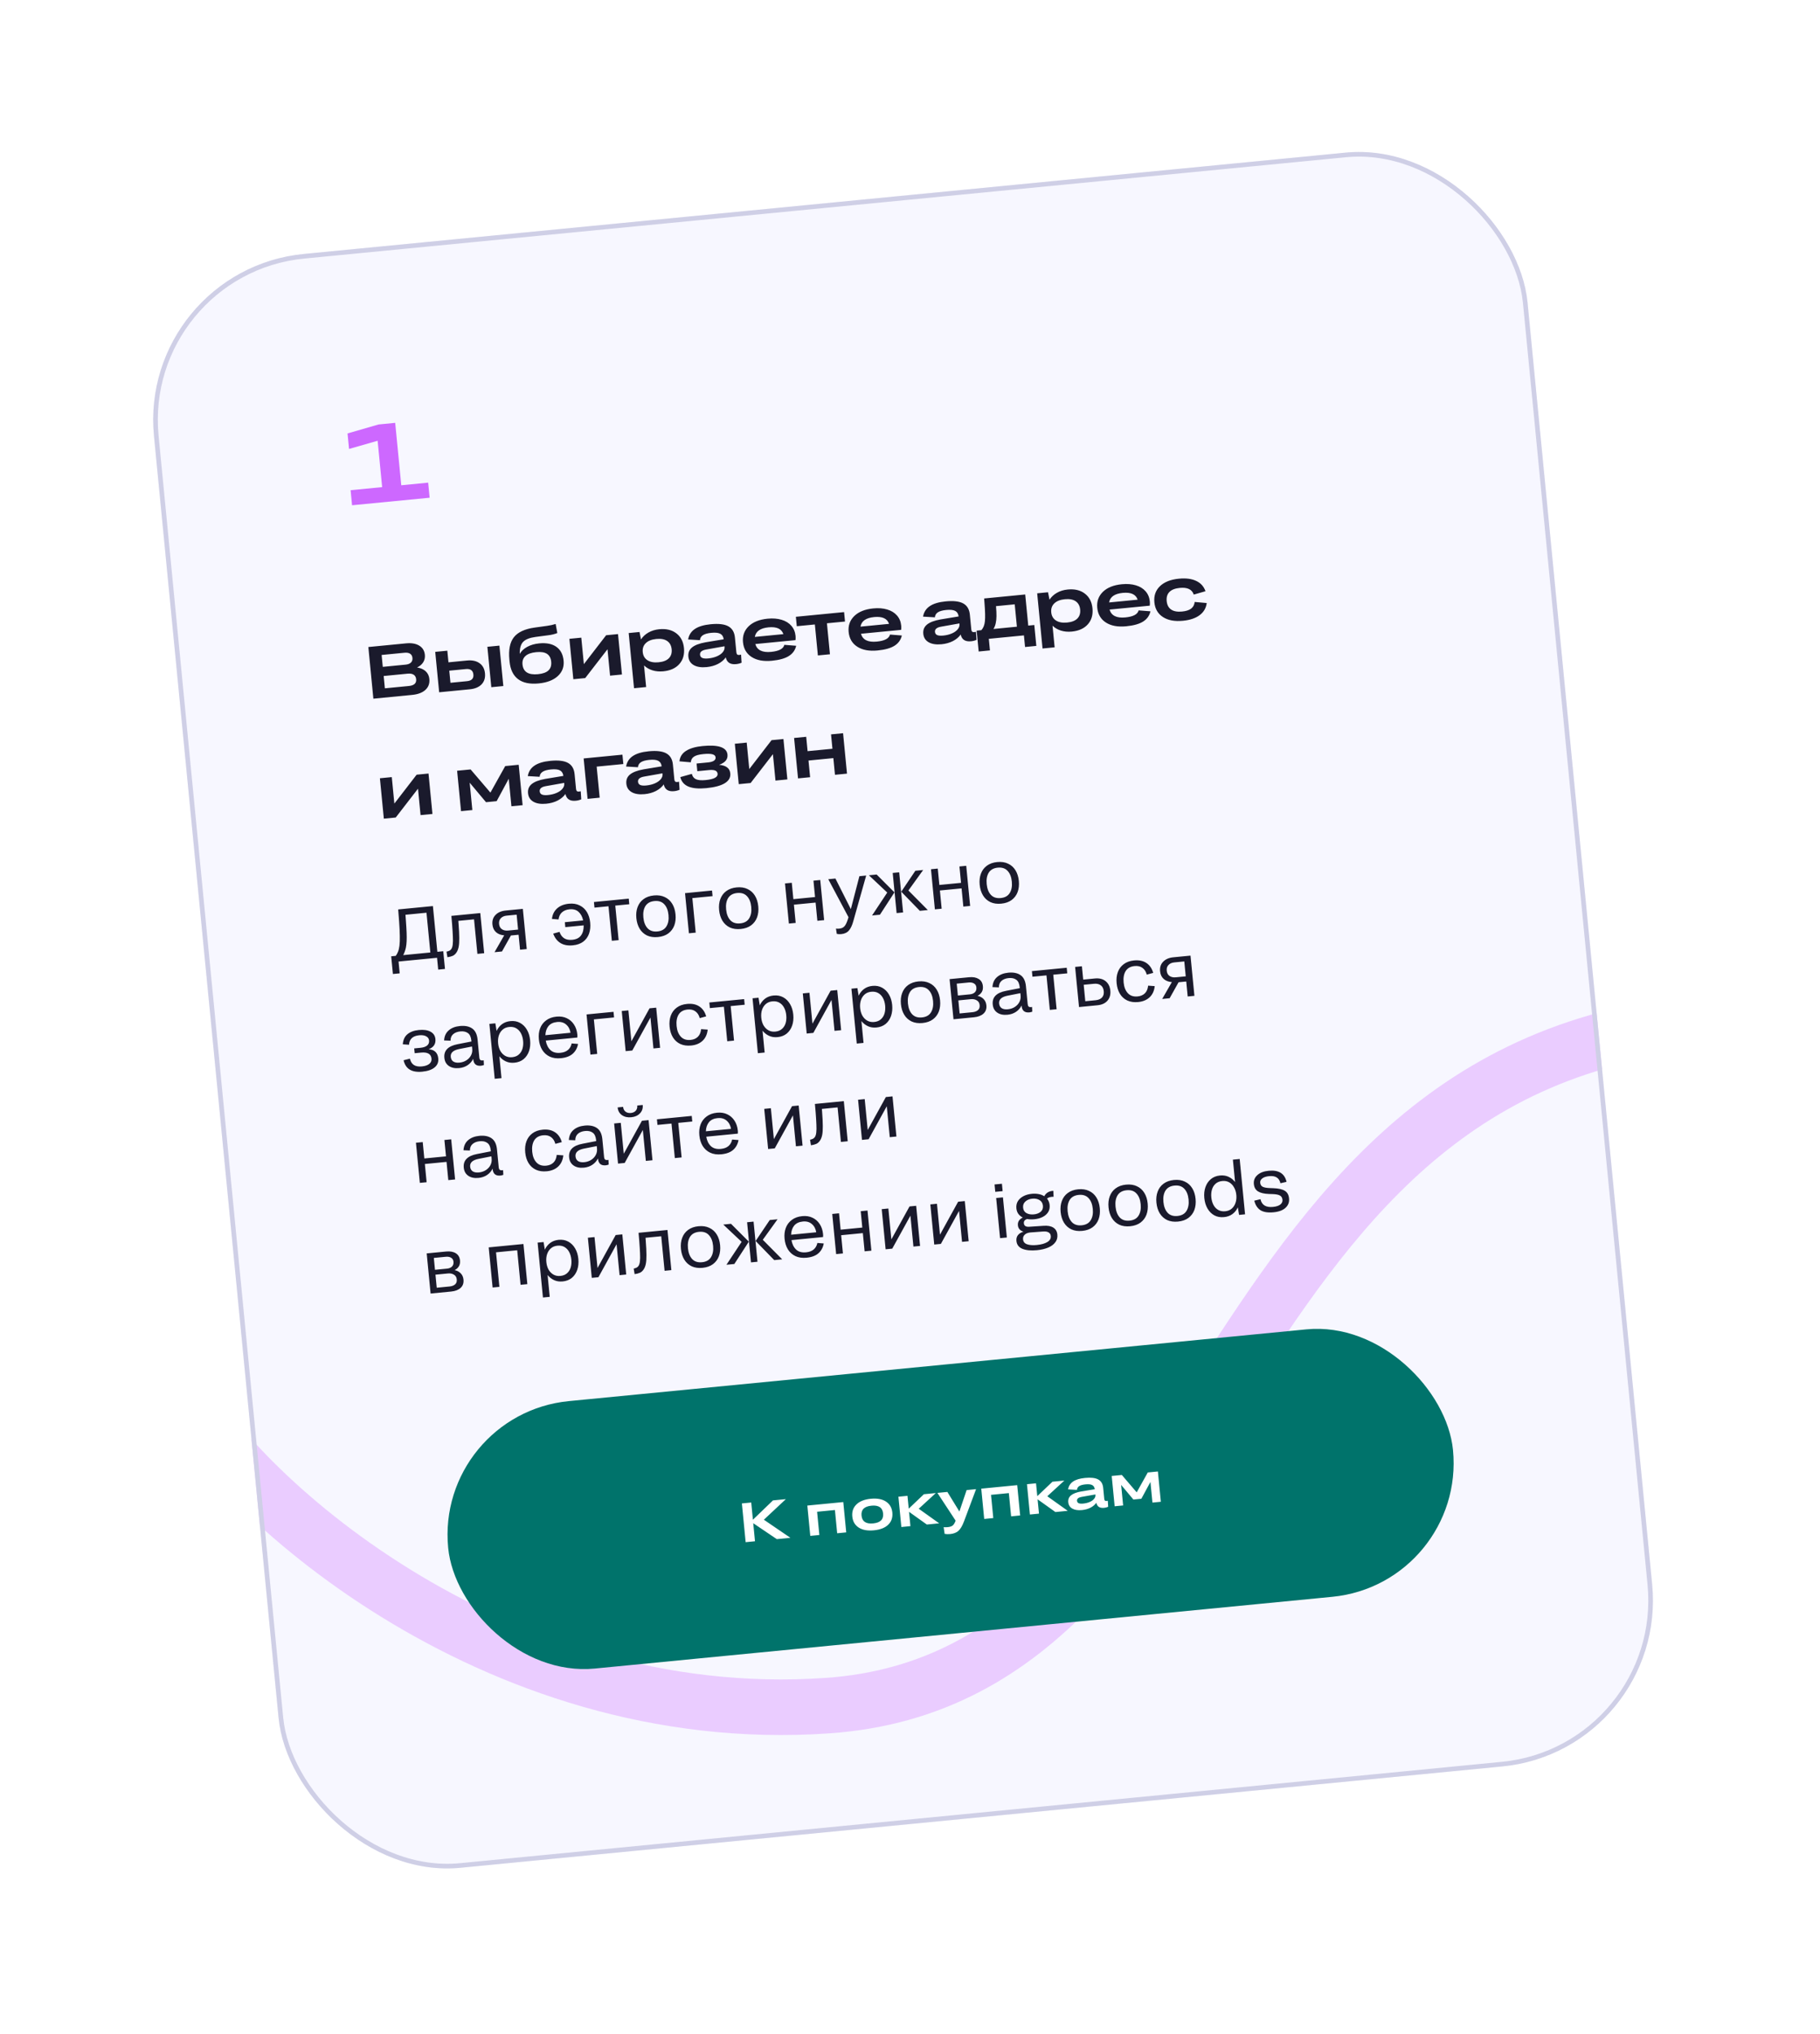
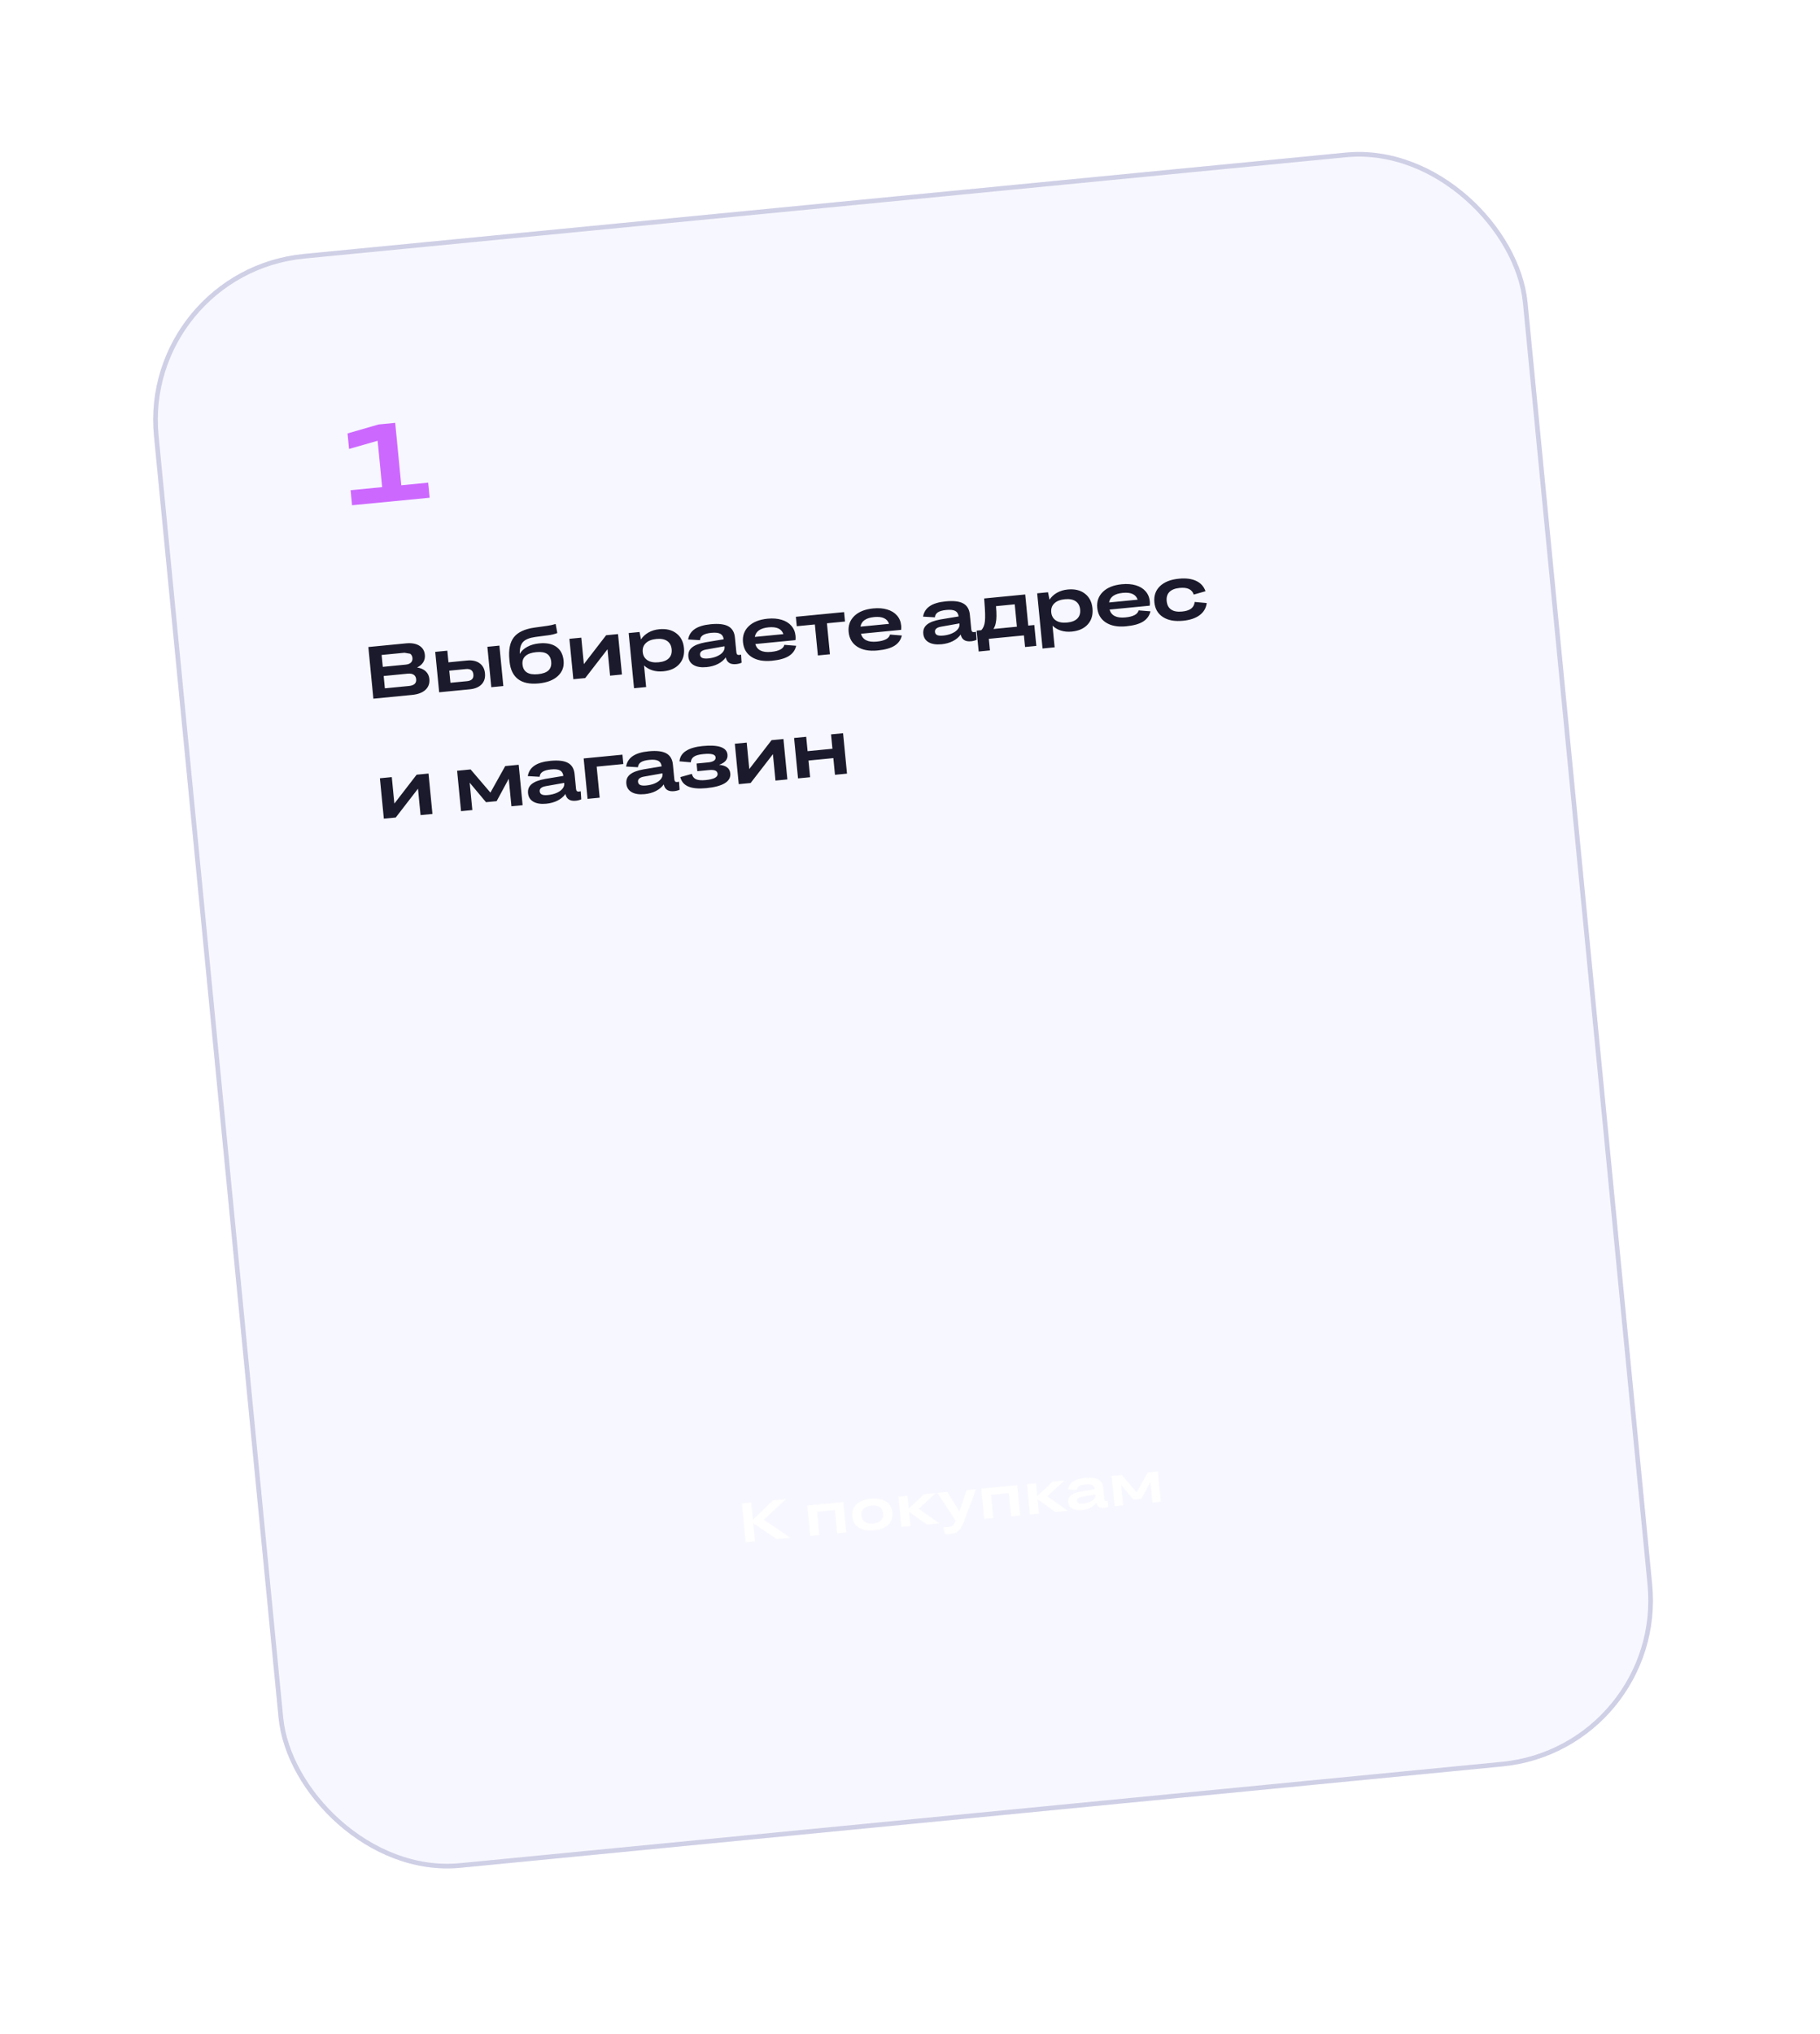
<svg xmlns="http://www.w3.org/2000/svg" width="393" height="439" viewBox="0 0 393 439" fill="none">
  <g filter="url(#filter0_d_2_718)">
    <g clip-path="url(#clip0_2_718)">
      <rect x="39.764" y="38.305" width="298" height="350" rx="36" transform="rotate(-5.554 39.764 38.305)" fill="#F7F7FF" />
-       <path opacity="0.3" d="M48.514 279.028C59.729 301.254 115.535 353.284 188.689 348.176C280.132 341.792 268.259 199.9 390.768 200.216C513.277 200.531 563.94 424.052 690.869 467.827C817.798 511.602 935.953 268.448 1055.17 290.796C1150.55 308.675 1199.36 412.908 1211.84 462.79" stroke="#CD68FF" stroke-width="12" stroke-linecap="round" stroke-linejoin="round" />
-       <path d="M90.623 130.817L89.539 119.667L97.68 118.875C98.857 118.761 99.807 118.925 100.53 119.367C101.253 119.805 101.658 120.469 101.745 121.361C101.801 121.936 101.687 122.46 101.403 122.932C101.119 123.405 100.672 123.788 100.063 124.083C100.854 124.205 101.478 124.482 101.933 124.914C102.388 125.341 102.648 125.888 102.713 126.557C102.806 127.516 102.527 128.299 101.874 128.907C101.221 129.515 100.258 129.881 98.982 130.005L90.623 130.817ZM97.344 120.902L92.406 121.382L92.656 123.948L97.609 123.466C98.106 123.418 98.482 123.269 98.735 123.019C98.993 122.764 99.102 122.431 99.062 122.022C99.021 121.607 98.853 121.304 98.557 121.113C98.267 120.922 97.862 120.851 97.344 120.902ZM98.026 125.419L92.848 125.923L93.106 128.582L98.285 128.079C99.42 127.968 99.946 127.483 99.862 126.622C99.818 126.171 99.64 125.846 99.328 125.646C99.015 125.441 98.581 125.365 98.026 125.419ZM116.089 128.341L115.241 119.617L117.838 119.364L118.686 128.089L116.089 128.341ZM104.83 129.436L103.981 120.711L106.594 120.457L106.838 122.969L110.835 122.58C111.955 122.471 112.858 122.664 113.544 123.157C114.235 123.644 114.628 124.373 114.722 125.342C114.817 126.317 114.575 127.109 113.996 127.72C113.416 128.326 112.564 128.684 111.439 128.793L104.83 129.436ZM110.583 124.426L107.014 124.773L107.268 127.386L110.837 127.039C111.843 126.941 112.304 126.462 112.22 125.601C112.134 124.72 111.588 124.328 110.583 124.426ZM126.324 127.526C124.411 127.712 122.926 127.404 121.87 126.602C120.813 125.799 120.201 124.537 120.034 122.816L119.993 122.396C119.785 120.255 120.109 118.641 120.966 117.553C121.828 116.459 123.325 115.764 125.458 115.468L128.122 115.099C128.804 115.006 129.423 114.87 129.982 114.69L130.345 116.649C129.755 116.884 129.086 117.046 128.335 117.135L125.639 117.491C124.373 117.661 123.481 118.015 122.963 118.552C122.45 119.083 122.207 119.949 122.235 121.15C122.582 120.53 123.122 120.022 123.853 119.627C124.588 119.226 125.443 118.978 126.418 118.883C127.993 118.73 129.234 118.978 130.14 119.628C131.051 120.277 131.571 121.27 131.701 122.608C131.831 123.94 131.413 125.051 130.448 125.94C129.487 126.824 128.112 127.353 126.324 127.526ZM126.162 125.533C127.219 125.43 127.98 125.154 128.444 124.706C128.907 124.253 129.101 123.63 129.023 122.837C128.947 122.054 128.646 121.489 128.121 121.143C127.6 120.796 126.822 120.673 125.785 120.773C124.738 120.875 123.964 121.152 123.464 121.604C122.964 122.055 122.75 122.662 122.825 123.424C122.981 125.031 124.093 125.734 126.162 125.533ZM133.802 126.619L132.954 117.894L135.52 117.645L136.076 123.36L140.885 117.123L143.451 116.873L144.3 125.598L141.734 125.847L141.18 120.148L136.368 126.369L133.802 126.619ZM153.228 124.91C152.383 124.992 151.602 124.922 150.884 124.699C150.172 124.475 149.567 124.123 149.07 123.643L149.524 128.308L146.911 128.562L145.753 116.65L148.094 116.422L148.415 118.031C148.806 117.423 149.338 116.926 150.013 116.542C150.692 116.151 151.469 115.913 152.345 115.828C153.859 115.681 155.094 115.977 156.05 116.716C157.011 117.449 157.559 118.508 157.693 119.892C157.828 121.281 157.498 122.428 156.701 123.332C155.905 124.237 154.747 124.763 153.228 124.91ZM152.222 122.959C153.223 122.862 153.961 122.571 154.437 122.085C154.913 121.594 155.112 120.949 155.034 120.151C154.956 119.352 154.634 118.758 154.068 118.369C153.507 117.978 152.728 117.832 151.733 117.928C150.727 118.026 149.966 118.325 149.45 118.826C148.933 119.326 148.713 119.97 148.79 120.758C148.866 121.541 149.206 122.128 149.809 122.519C150.412 122.91 151.217 123.057 152.222 122.959ZM158.588 118.039C158.756 117.07 159.237 116.317 160.033 115.779C160.833 115.236 161.977 114.892 163.465 114.747C165.165 114.581 166.433 114.73 167.268 115.193C168.108 115.656 168.584 116.463 168.696 117.613L169.008 120.817C169.029 121.035 169.091 121.188 169.194 121.278C169.297 121.367 169.449 121.402 169.651 121.382C169.755 121.372 169.879 121.35 170.022 121.315L170.136 123.054C169.77 123.215 169.374 123.317 168.949 123.358C167.694 123.48 166.951 122.995 166.719 121.903C166.305 122.482 165.739 122.956 165.021 123.324C164.308 123.686 163.495 123.912 162.583 124.001C161.427 124.113 160.5 123.97 159.802 123.572C159.109 123.174 158.722 122.565 158.643 121.746C158.563 120.927 158.821 120.269 159.416 119.772C160.011 119.269 160.992 118.894 162.36 118.645L166.269 117.998C166.198 117.425 165.952 117.027 165.533 116.806C165.119 116.585 164.474 116.517 163.598 116.602C162.789 116.681 162.186 116.849 161.787 117.108C161.393 117.366 161.18 117.727 161.146 118.19L158.588 118.039ZM161.162 121.337C161.194 121.663 161.352 121.891 161.637 122.02C161.926 122.149 162.362 122.185 162.942 122.129C163.632 122.062 164.25 121.91 164.798 121.674C165.35 121.437 165.774 121.139 166.069 120.781C166.369 120.422 166.499 120.041 166.46 119.636L166.447 119.504L162.45 120.214C161.535 120.382 161.105 120.756 161.162 121.337ZM176.68 122.63C174.876 122.805 173.419 122.536 172.308 121.823C171.197 121.109 170.573 120.047 170.436 118.637C170.303 117.269 170.707 116.123 171.648 115.199C172.595 114.275 173.962 113.726 175.75 113.552C176.88 113.442 177.885 113.52 178.764 113.785C179.647 114.045 180.351 114.476 180.875 115.079C181.399 115.677 181.703 116.409 181.787 117.274C181.815 117.56 181.81 117.861 181.773 118.178L173.095 119.022C173.474 120.336 174.612 120.9 176.51 120.715C178.205 120.551 179.158 120.045 179.368 119.197L181.923 119.396C181.711 120.333 181.188 121.066 180.355 121.597C179.523 122.128 178.298 122.473 176.68 122.63ZM175.947 115.417C174.185 115.588 173.2 116.278 172.993 117.486L179.159 116.886C178.775 115.736 177.705 115.246 175.947 115.417ZM186.608 121.484L185.958 114.797L182.054 115.176L181.856 113.139L192.268 112.127L192.466 114.164L188.563 114.543L189.213 121.231L186.608 121.484ZM199.494 120.411C197.69 120.587 196.233 120.318 195.122 119.604C194.012 118.891 193.388 117.829 193.251 116.419C193.118 115.05 193.522 113.904 194.463 112.981C195.409 112.057 196.776 111.508 198.565 111.334C199.695 111.224 200.699 111.301 201.578 111.567C202.461 111.826 203.165 112.257 203.69 112.861C204.213 113.458 204.518 114.19 204.602 115.056C204.629 115.341 204.625 115.642 204.588 115.96L195.91 116.804C196.289 118.117 197.427 118.681 199.324 118.497C201.019 118.332 201.972 117.826 202.183 116.979L204.737 117.178C204.525 118.114 204.002 118.848 203.17 119.379C202.337 119.91 201.112 120.254 199.494 120.411ZM198.762 113.198C196.999 113.37 196.014 114.059 195.807 115.267L201.974 114.668C201.59 113.517 200.519 113.028 198.762 113.198ZM209.318 113.106C209.485 112.137 209.967 111.384 210.762 110.846C211.562 110.303 212.706 109.959 214.194 109.814C215.894 109.649 217.162 109.797 217.997 110.26C218.838 110.723 219.314 111.53 219.426 112.68L219.737 115.884C219.758 116.102 219.82 116.255 219.923 116.345C220.026 116.434 220.179 116.469 220.381 116.449C220.485 116.439 220.608 116.417 220.751 116.382L220.865 118.121C220.499 118.283 220.103 118.384 219.678 118.425C218.424 118.547 217.681 118.062 217.449 116.97C217.034 117.549 216.468 118.023 215.75 118.391C215.037 118.753 214.224 118.979 213.312 119.068C212.156 119.18 211.229 119.037 210.531 118.64C209.838 118.241 209.452 117.633 209.372 116.813C209.293 115.994 209.55 115.336 210.146 114.839C210.741 114.336 211.722 113.961 213.09 113.713L216.999 113.066C216.927 112.492 216.682 112.094 216.262 111.873C215.848 111.652 215.203 111.584 214.327 111.669C213.519 111.748 212.915 111.916 212.516 112.175C212.123 112.433 211.909 112.794 211.876 113.258L209.318 113.106ZM211.891 116.404C211.923 116.73 212.081 116.958 212.366 117.088C212.656 117.216 213.091 117.252 213.672 117.196C214.361 117.129 214.98 116.977 215.527 116.741C216.08 116.504 216.503 116.206 216.798 115.848C217.098 115.489 217.228 115.108 217.189 114.703L217.176 114.571L213.179 115.282C212.264 115.449 211.835 115.823 211.891 116.404ZM221.33 120.635L220.891 116.125L221.91 116.026C222.335 115.561 222.59 114.924 222.674 114.115C222.762 113.306 222.73 111.948 222.576 110.043L222.508 109.186L231.38 108.323L232.034 115.042L233.34 114.915L233.779 119.425L231.345 119.661L231.101 117.157L223.52 117.895L223.763 120.398L221.33 120.635ZM225.008 114.547C224.91 114.996 224.748 115.405 224.522 115.772L229.584 115.28L229.115 110.451L225.071 110.844C225.147 111.726 225.18 112.445 225.171 113.001C225.168 113.556 225.113 114.071 225.008 114.547ZM241.437 116.333C240.592 116.415 239.811 116.344 239.093 116.121C238.381 115.897 237.776 115.545 237.279 115.065L237.733 119.731L235.12 119.985L233.962 108.072L236.303 107.845L236.624 109.454C237.015 108.846 237.547 108.349 238.222 107.964C238.901 107.574 239.678 107.336 240.554 107.251C242.068 107.104 243.303 107.399 244.259 108.138C245.22 108.872 245.768 109.931 245.902 111.315C246.037 112.704 245.707 113.851 244.91 114.755C244.114 115.659 242.956 116.185 241.437 116.333ZM240.431 114.382C241.432 114.285 242.17 113.993 242.646 113.507C243.122 113.016 243.321 112.372 243.243 111.573C243.165 110.775 242.843 110.181 242.277 109.791C241.716 109.401 240.937 109.254 239.942 109.351C238.936 109.449 238.175 109.748 237.659 110.248C237.142 110.748 236.922 111.392 236.999 112.18C237.075 112.963 237.415 113.55 238.018 113.942C238.621 114.333 239.426 114.48 240.431 114.382ZM253.179 115.191C251.375 115.367 249.917 115.097 248.807 114.384C247.696 113.67 247.072 112.609 246.935 111.199C246.802 109.83 247.206 108.684 248.147 107.76C249.093 106.836 250.461 106.287 252.249 106.114C253.379 106.004 254.383 106.081 255.262 106.346C256.146 106.606 256.85 107.037 257.374 107.64C257.898 108.238 258.202 108.97 258.286 109.836C258.314 110.121 258.309 110.422 258.272 110.74L249.594 111.584C249.973 112.897 251.111 113.461 253.008 113.277C254.703 113.112 255.656 112.606 255.867 111.759L258.422 111.958C258.209 112.894 257.687 113.628 256.854 114.159C256.021 114.69 254.796 115.034 253.179 115.191ZM252.446 107.978C250.683 108.15 249.699 108.839 249.492 110.047L255.658 109.448C255.274 108.297 254.203 107.807 252.446 107.978ZM270.308 107.623L267.772 108.348C267.402 107.228 266.398 106.747 264.759 106.906C263.738 107.006 262.99 107.298 262.514 107.784C262.042 108.264 261.847 108.922 261.928 109.756C262.009 110.586 262.33 111.193 262.89 111.578C263.451 111.963 264.239 112.106 265.255 112.007C266.111 111.924 266.76 111.715 267.204 111.378C267.647 111.042 267.904 110.562 267.974 109.938L270.571 110.172C270.436 111.258 269.925 112.132 269.037 112.794C268.153 113.45 266.958 113.851 265.449 113.998C263.655 114.172 262.211 113.905 261.117 113.195C260.022 112.485 259.406 111.425 259.269 110.015C259.132 108.605 259.532 107.446 260.469 106.539C261.407 105.631 262.772 105.09 264.566 104.916C266.069 104.77 267.312 104.929 268.294 105.393C269.28 105.852 269.952 106.595 270.308 107.623ZM92.883 156.72L92.035 147.996L94.601 147.746L95.156 153.462L99.966 147.225L102.532 146.975L103.38 155.7L100.814 155.949L100.26 150.249L95.449 156.471L92.883 156.72ZM111.996 154.862L109.554 155.099L108.706 146.375L111.622 146.091L115.899 151.091L119.095 145.365L122.003 145.082L122.851 153.806L120.433 154.041L119.855 148.101L117.241 152.939L114.947 153.162L111.421 148.952L111.996 154.862ZM123.967 147.528C124.135 146.559 124.616 145.806 125.412 145.268C126.212 144.725 127.356 144.381 128.844 144.236C130.544 144.071 131.812 144.219 132.647 144.682C133.487 145.145 133.963 145.952 134.075 147.102L134.387 150.306C134.408 150.524 134.47 150.677 134.573 150.767C134.676 150.856 134.828 150.891 135.03 150.871C135.134 150.861 135.258 150.839 135.401 150.804L135.515 152.543C135.149 152.705 134.753 152.806 134.328 152.847C133.073 152.969 132.33 152.484 132.098 151.392C131.684 151.971 131.118 152.445 130.4 152.813C129.687 153.176 128.874 153.401 127.962 153.49C126.806 153.602 125.879 153.459 125.181 153.062C124.488 152.663 124.101 152.055 124.022 151.236C123.942 150.416 124.2 149.758 124.795 149.261C125.39 148.758 126.371 148.383 127.739 148.135L131.648 147.488C131.577 146.914 131.331 146.516 130.912 146.295C130.498 146.074 129.853 146.006 128.977 146.091C128.168 146.17 127.565 146.338 127.166 146.597C126.772 146.855 126.559 147.216 126.525 147.68L123.967 147.528ZM126.541 150.826C126.573 151.152 126.731 151.38 127.016 151.51C127.305 151.638 127.741 151.675 128.321 151.618C129.011 151.551 129.629 151.399 130.177 151.163C130.729 150.926 131.153 150.628 131.448 150.27C131.748 149.911 131.878 149.53 131.839 149.125L131.826 148.993L127.829 149.704C126.914 149.871 126.484 150.245 126.541 150.826ZM136.879 152.442L136.03 143.718L144.405 142.903L144.601 144.925L138.84 145.485L139.491 152.188L136.879 152.442ZM145.195 145.464C145.363 144.495 145.844 143.742 146.64 143.204C147.44 142.661 148.584 142.316 150.072 142.172C151.772 142.006 153.04 142.155 153.875 142.618C154.715 143.081 155.191 143.887 155.303 145.038L155.615 148.242C155.636 148.46 155.698 148.613 155.801 148.703C155.904 148.792 156.056 148.827 156.258 148.807C156.362 148.797 156.486 148.775 156.629 148.74L156.743 150.479C156.377 150.64 155.981 150.742 155.556 150.783C154.301 150.905 153.558 150.42 153.326 149.328C152.912 149.907 152.346 150.381 151.628 150.749C150.915 151.111 150.102 151.337 149.19 151.426C148.034 151.538 147.107 151.395 146.409 150.997C145.716 150.599 145.329 149.99 145.25 149.171C145.17 148.352 145.428 147.694 146.023 147.197C146.618 146.694 147.599 146.319 148.967 146.07L152.876 145.423C152.805 144.85 152.559 144.452 152.14 144.231C151.726 144.01 151.081 143.942 150.205 144.027C149.396 144.106 148.793 144.274 148.394 144.533C148 144.791 147.787 145.152 147.753 145.615L145.195 145.464ZM147.769 148.762C147.801 149.088 147.959 149.316 148.244 149.445C148.533 149.574 148.969 149.61 149.549 149.554C150.239 149.487 150.857 149.335 151.405 149.099C151.957 148.862 152.381 148.564 152.676 148.206C152.976 147.847 153.106 147.465 153.067 147.061L153.054 146.929L149.057 147.639C148.142 147.807 147.712 148.181 147.769 148.762ZM167.694 146.942C167.78 147.823 167.383 148.531 166.504 149.067C165.629 149.602 164.301 149.956 162.517 150.13C160.89 150.288 159.607 150.177 158.67 149.797C157.738 149.412 157.148 148.729 156.901 147.748L159.392 147.05C159.525 147.608 159.821 147.992 160.282 148.204C160.742 148.416 161.438 148.476 162.371 148.386C164.165 148.211 165.026 147.758 164.955 147.028C164.922 146.691 164.751 146.459 164.44 146.332C164.135 146.205 163.684 146.17 163.088 146.228L160.576 146.472L160.415 144.816L162.911 144.573C163.455 144.52 163.868 144.402 164.148 144.217C164.429 144.033 164.554 143.788 164.524 143.482C164.492 143.156 164.264 142.935 163.84 142.819C163.42 142.703 162.759 142.688 161.857 142.776C160.929 142.866 160.259 143.052 159.847 143.333C159.435 143.614 159.207 144.02 159.165 144.553L156.719 144.343C156.814 143.377 157.29 142.621 158.147 142.077C159.01 141.533 160.196 141.187 161.704 141.041C165.141 140.706 166.936 141.325 167.089 142.895C167.138 143.398 167.012 143.832 166.713 144.196C166.418 144.554 165.94 144.854 165.278 145.097C166.032 145.159 166.61 145.344 167.011 145.65C167.412 145.951 167.64 146.382 167.694 146.942ZM169.522 149.268L168.673 140.544L171.239 140.294L171.795 146.009L176.605 139.772L179.171 139.523L180.019 148.247L177.453 148.497L176.899 142.797L172.088 149.018L169.522 149.268ZM182.321 148.023L181.472 139.299L184.085 139.045L184.387 142.147L189.752 141.626L189.45 138.523L192.047 138.271L192.896 146.995L190.299 147.248L189.949 143.647L184.583 144.169L184.933 147.769L182.321 148.023Z" fill="#1A1A2C" />
-       <path d="M94.843 190.248L94.471 186.426L95.459 186.33C95.658 186.064 95.822 185.764 95.95 185.43C96.089 185.095 96.191 184.662 96.257 184.13C96.324 183.599 96.348 182.916 96.332 182.082C96.324 181.236 96.274 180.169 96.181 178.881L95.98 176.313L103.48 175.583L104.44 185.457L105.714 185.333L106.086 189.155L104.621 189.297L104.373 186.749L96.06 187.558L96.308 190.106L94.843 190.248ZM97.648 184.542C97.582 184.859 97.498 185.151 97.395 185.418C97.303 185.684 97.194 185.936 97.067 186.174L102.927 185.604L102.093 177.02L97.554 177.462L97.643 178.707C97.72 179.718 97.772 180.586 97.8 181.312C97.828 182.038 97.829 182.659 97.804 183.176C97.78 183.693 97.727 184.148 97.648 184.542ZM106.417 185.425C106.638 185.382 106.835 185.32 107.01 185.239C107.184 185.158 107.327 185.037 107.44 184.876C107.61 184.634 107.716 184.297 107.76 183.864C107.814 183.43 107.823 182.856 107.785 182.141C107.759 181.426 107.704 180.536 107.622 179.473L107.466 177.703L113.709 177.096L114.551 185.76L113.086 185.902L112.361 178.449L108.969 178.779L109.023 179.497C109.117 180.678 109.165 181.67 109.168 182.473C109.181 183.265 109.136 183.912 109.035 184.415C108.933 184.907 108.774 185.309 108.558 185.619C108.342 185.94 108.081 186.174 107.774 186.322C107.466 186.459 107.079 186.561 106.614 186.628L106.417 185.425ZM116.334 179.574C116.251 178.725 116.473 178.033 117 177.5C117.526 176.956 118.256 176.638 119.19 176.547L122.9 176.187L123.744 184.866L122.295 185.007L121.981 181.774L120.325 181.935L118.394 185.386L116.785 185.542L118.874 181.899C118.162 181.85 117.578 181.629 117.122 181.234C116.664 180.828 116.402 180.275 116.334 179.574ZM119.707 180.87L121.873 180.659L121.56 177.442L119.394 177.653C118.863 177.704 118.447 177.89 118.146 178.208C117.844 178.516 117.717 178.925 117.767 179.435C117.817 179.955 118.021 180.337 118.377 180.581C118.743 180.824 119.187 180.92 119.707 180.87ZM130.607 178.475L129.181 178.357C129.293 177.414 129.664 176.659 130.295 176.094C130.936 175.518 131.787 175.178 132.849 175.075C133.74 174.988 134.513 175.111 135.167 175.444C135.831 175.765 136.354 176.245 136.738 176.883C137.121 177.52 137.356 178.275 137.44 179.145C137.527 180.037 137.444 180.838 137.192 181.549C136.939 182.259 136.518 182.836 135.929 183.279C135.35 183.71 134.603 183.97 133.69 184.059C132.618 184.164 131.728 183.998 131.022 183.563C130.315 183.128 129.794 182.45 129.457 181.529L130.82 181.155C131.03 181.778 131.364 182.238 131.822 182.537C132.279 182.825 132.863 182.934 133.574 182.865C134.455 182.779 135.089 182.46 135.474 181.908C135.871 181.356 136.058 180.635 136.036 179.748L132.071 180.134L131.967 179.067L135.916 178.683C135.754 177.895 135.426 177.278 134.933 176.833C134.45 176.387 133.794 176.204 132.966 176.285C132.287 176.351 131.741 176.575 131.328 176.959C130.925 177.33 130.684 177.836 130.607 178.475ZM142.118 183.079L141.393 175.626L138.367 175.92L138.25 174.71L145.766 173.979L145.884 175.189L142.858 175.484L143.583 182.937L142.118 183.079ZM152.068 182.272C151.176 182.359 150.394 182.247 149.721 181.938C149.057 181.617 148.528 181.137 148.134 180.501C147.739 179.853 147.498 179.084 147.411 178.192C147.324 177.3 147.413 176.504 147.677 175.803C147.94 175.091 148.367 174.519 148.957 174.087C149.557 173.643 150.303 173.377 151.195 173.291C152.097 173.203 152.88 173.32 153.543 173.641C154.217 173.951 154.751 174.429 155.146 175.077C155.54 175.713 155.781 176.478 155.867 177.369C155.954 178.261 155.866 179.063 155.603 179.774C155.339 180.475 154.907 181.048 154.307 181.492C153.717 181.924 152.97 182.184 152.068 182.272ZM151.95 181.062C152.863 180.973 153.514 180.61 153.902 179.972C154.301 179.333 154.451 178.515 154.354 177.517C154.256 176.508 153.951 175.734 153.437 175.194C152.934 174.643 152.225 174.412 151.312 174.501C150.41 174.589 149.759 174.952 149.361 175.591C148.972 176.229 148.827 177.047 148.924 178.045C149.021 179.043 149.321 179.817 149.825 180.368C150.339 180.918 151.048 181.15 151.95 181.062ZM158.763 181.46L157.921 172.797L163.749 172.23L163.867 173.441L159.504 173.865L160.228 181.318L158.763 181.46ZM169.937 180.535C169.045 180.621 168.262 180.51 167.589 180.2C166.926 179.879 166.397 179.4 166.003 178.763C165.608 178.116 165.367 177.346 165.28 176.454C165.193 175.562 165.282 174.766 165.546 174.065C165.809 173.354 166.236 172.782 166.826 172.349C167.426 171.905 168.172 171.64 169.063 171.553C169.966 171.465 170.749 171.582 171.412 171.903C172.085 172.213 172.62 172.692 173.015 173.339C173.409 173.976 173.649 174.74 173.736 175.632C173.823 176.524 173.735 177.325 173.472 178.037C173.208 178.738 172.776 179.31 172.176 179.754C171.585 180.187 170.839 180.447 169.937 180.535ZM169.819 179.324C170.732 179.236 171.383 178.872 171.771 178.234C172.169 177.595 172.32 176.777 172.223 175.779C172.125 174.77 171.819 173.996 171.306 173.457C170.802 172.906 170.094 172.675 169.181 172.763C168.279 172.851 167.628 173.214 167.229 173.853C166.841 174.491 166.696 175.309 166.793 176.307C166.89 177.305 167.19 178.08 167.694 178.631C168.208 179.181 168.917 179.412 169.819 179.324ZM180.349 179.361L179.507 170.698L180.972 170.556L181.316 174.091L185.997 173.636L185.654 170.101L187.119 169.958L187.961 178.621L186.496 178.764L186.114 174.83L181.432 175.286L181.814 179.219L180.349 179.361ZM195.573 169.136L197.038 168.994L194.276 178.779C194.024 179.714 193.706 180.404 193.32 180.849C192.936 181.304 192.383 181.567 191.661 181.637C191.3 181.672 190.977 181.656 190.691 181.587L190.516 180.447C190.636 180.467 190.755 180.477 190.873 180.476C190.991 180.475 191.108 180.469 191.225 180.458C191.734 180.408 192.118 180.226 192.377 179.912C192.637 179.608 192.881 179.086 193.109 178.346L193.218 177.981L188.853 169.789L190.398 169.639L193.725 176.244L195.573 169.136ZM203.609 177.1L202.767 168.436L204.168 168.3L205.011 176.963L203.609 177.1ZM204.608 172.485L207.656 167.961L209.344 167.797L206.157 172.222L210.346 176.445L208.626 176.612L204.608 172.485ZM203.142 172.628L200.01 177.45L198.306 177.615L201.587 172.667L197.623 168.937L199.295 168.774L203.142 172.628ZM211.872 176.296L211.03 167.633L212.495 167.491L212.839 171.026L217.521 170.571L217.177 167.035L218.642 166.893L219.484 175.556L218.019 175.698L217.637 171.765L212.955 172.22L213.337 176.154L211.872 176.296ZM226.203 175.063C225.311 175.15 224.528 175.039 223.855 174.729C223.192 174.408 222.663 173.929 222.269 173.292C221.873 172.644 221.633 171.875 221.546 170.983C221.459 170.091 221.548 169.295 221.812 168.594C222.075 167.883 222.502 167.311 223.092 166.878C223.692 166.434 224.437 166.168 225.329 166.082C226.232 165.994 227.015 166.111 227.678 166.432C228.351 166.742 228.885 167.22 229.281 167.868C229.675 168.505 229.915 169.269 230.002 170.161C230.089 171.052 230 171.854 229.737 172.566C229.473 173.266 229.041 173.839 228.442 174.283C227.851 174.716 227.105 174.976 226.203 175.063ZM226.085 173.853C226.998 173.764 227.649 173.401 228.037 172.763C228.435 172.124 228.586 171.306 228.489 170.308C228.391 169.299 228.085 168.525 227.572 167.986C227.068 167.434 226.36 167.203 225.447 167.292C224.545 167.38 223.894 167.743 223.495 168.382C223.107 169.02 222.962 169.838 223.059 170.836C223.156 171.834 223.456 172.608 223.96 173.16C224.474 173.71 225.183 173.941 226.085 173.853ZM104.637 208.474C104.714 209.27 104.45 209.917 103.845 210.415C103.24 210.914 102.353 211.22 101.185 211.333C98.913 211.554 97.569 210.731 97.151 208.864L98.517 208.522C98.789 209.782 99.647 210.341 101.091 210.201C101.792 210.133 102.326 209.952 102.694 209.659C103.061 209.356 103.223 208.976 103.178 208.519C103.08 207.511 102.325 207.075 100.913 207.212L99.544 207.345L99.443 206.31L100.813 206.177C101.439 206.116 101.911 205.952 102.228 205.686C102.555 205.418 102.697 205.056 102.653 204.6C102.613 204.196 102.402 203.895 102.018 203.697C101.644 203.487 101.144 203.412 100.518 203.473C99.127 203.608 98.395 204.29 98.321 205.519L96.978 205.425C97.046 204.475 97.378 203.751 97.972 203.254C98.577 202.745 99.394 202.441 100.423 202.341C101.496 202.236 102.343 202.358 102.967 202.704C103.6 203.05 103.952 203.578 104.021 204.29C104.123 205.341 103.643 206.073 102.579 206.488C103.832 206.591 104.518 207.253 104.637 208.474ZM105.894 204.59C105.954 203.662 106.286 202.939 106.889 202.419C107.502 201.888 108.312 201.574 109.321 201.476C110.414 201.369 111.294 201.546 111.961 202.007C112.627 202.467 113.015 203.265 113.126 204.401L113.501 208.255C113.526 208.52 113.598 208.701 113.714 208.797C113.831 208.893 113.99 208.931 114.191 208.911C114.234 208.907 114.282 208.902 114.335 208.897C114.387 208.881 114.423 208.872 114.445 208.87L114.496 209.894C114.414 209.934 114.31 209.966 114.184 209.989C114.069 210.021 113.969 210.042 113.884 210.05C112.854 210.15 112.29 209.691 112.191 208.672L112.18 208.56C111.902 209.123 111.502 209.58 110.979 209.931C110.456 210.282 109.844 210.491 109.143 210.559C108.241 210.647 107.503 210.494 106.928 210.1C106.354 209.705 106.029 209.121 105.954 208.346C105.801 206.774 106.761 205.792 108.834 205.397L111.8 204.819L111.782 204.628C111.704 203.832 111.453 203.288 111.028 202.997C110.613 202.695 110.071 202.576 109.402 202.641C108.754 202.704 108.238 202.904 107.853 203.242C107.468 203.579 107.278 204.048 107.282 204.648L105.894 204.59ZM107.332 208.131C107.376 208.588 107.559 208.924 107.88 209.139C108.211 209.353 108.659 209.433 109.221 209.378C109.784 209.324 110.282 209.157 110.716 208.879C111.15 208.601 111.48 208.248 111.706 207.818C111.932 207.389 112.021 206.925 111.972 206.426L111.921 205.901L109.177 206.441C107.862 206.697 107.247 207.261 107.332 208.131ZM121.085 209.398C120.395 209.465 119.775 209.37 119.225 209.113C118.675 208.856 118.21 208.488 117.832 208.011L118.29 212.724L116.825 212.867L115.673 201.019L116.963 200.893L117.235 202.539C117.5 201.956 117.882 201.474 118.381 201.093C118.89 200.711 119.5 200.486 120.212 200.417C120.997 200.34 121.696 200.47 122.307 200.808C122.919 201.145 123.412 201.638 123.786 202.287C124.159 202.926 124.387 203.676 124.47 204.536C124.554 205.396 124.475 206.18 124.233 206.89C123.991 207.599 123.603 208.178 123.068 208.627C122.532 209.065 121.871 209.322 121.085 209.398ZM120.584 208.209C121.178 208.151 121.658 207.96 122.023 207.635C122.398 207.309 122.663 206.892 122.818 206.384C122.971 205.866 123.017 205.299 122.958 204.683C122.898 204.067 122.743 203.525 122.494 203.056C122.244 202.577 121.903 202.213 121.472 201.966C121.051 201.717 120.543 201.622 119.949 201.68C119.386 201.735 118.917 201.925 118.541 202.251C118.166 202.577 117.891 203 117.716 203.521C117.552 204.03 117.5 204.597 117.561 205.224C117.62 205.839 117.78 206.381 118.04 206.849C118.311 207.316 118.661 207.673 119.093 207.92C119.535 208.166 120.032 208.263 120.584 208.209ZM131.112 208.423C130.188 208.513 129.384 208.398 128.699 208.079C128.025 207.759 127.485 207.275 127.08 206.629C126.684 205.982 126.444 205.217 126.358 204.336C126.274 203.465 126.363 202.68 126.627 201.979C126.891 201.278 127.323 200.706 127.923 200.261C128.522 199.807 129.273 199.535 130.175 199.448C131.014 199.366 131.754 199.482 132.395 199.794C133.035 200.097 133.551 200.55 133.942 201.155C134.344 201.759 134.585 202.48 134.667 203.319C134.677 203.425 134.683 203.537 134.683 203.655C134.683 203.762 134.677 203.865 134.665 203.962L127.849 204.625C127.998 205.489 128.332 206.17 128.851 206.666C129.37 207.151 130.086 207.349 130.999 207.261C131.71 207.191 132.263 206.982 132.658 206.633C133.063 206.283 133.324 205.818 133.439 205.239L134.816 205.346C134.664 206.208 134.287 206.909 133.686 207.449C133.085 207.99 132.227 208.315 131.112 208.423ZM130.304 200.609C129.476 200.689 128.851 200.986 128.429 201.498C128.018 202.01 127.798 202.664 127.768 203.459L133.198 202.931C133.071 202.172 132.75 201.576 132.237 201.144C131.734 200.711 131.09 200.532 130.304 200.609ZM137.494 207.642L136.652 198.979L142.48 198.412L142.598 199.622L138.235 200.046L138.959 207.499L137.494 207.642ZM145.099 206.902L144.257 198.239L145.69 198.1L146.339 204.772L150.26 197.655L151.694 197.516L152.536 206.179L151.103 206.319L150.454 199.646L146.532 206.763L145.099 206.902ZM162.489 199.392L161.095 199.769C160.924 199.121 160.615 198.637 160.166 198.316C159.726 197.983 159.161 197.851 158.471 197.918C157.579 198.005 156.934 198.367 156.535 199.006C156.147 199.644 156.002 200.468 156.1 201.476C156.196 202.463 156.502 203.232 157.016 203.782C157.53 204.332 158.233 204.564 159.125 204.477C159.773 204.414 160.292 204.192 160.684 203.811C161.085 203.419 161.321 202.865 161.391 202.151L162.815 202.254C162.71 203.261 162.343 204.063 161.715 204.66C161.086 205.246 160.262 205.589 159.243 205.688C158.351 205.774 157.569 205.663 156.895 205.353C156.233 205.043 155.705 204.569 155.31 203.932C154.915 203.285 154.674 202.515 154.588 201.623C154.5 200.721 154.588 199.919 154.852 199.218C155.115 198.507 155.542 197.935 156.132 197.502C156.721 197.059 157.462 196.794 158.354 196.708C159.426 196.603 160.312 196.785 161.011 197.253C161.721 197.72 162.213 198.433 162.489 199.392ZM167.037 204.769L166.313 197.316L163.287 197.61L163.169 196.4L170.686 195.669L170.803 196.88L167.778 197.174L168.502 204.627L167.037 204.769ZM177.911 203.872C177.221 203.94 176.601 203.844 176.051 203.587C175.5 203.33 175.036 202.962 174.657 202.485L175.116 207.199L173.651 207.341L172.498 195.493L173.788 195.368L174.061 197.013C174.326 196.43 174.708 195.948 175.206 195.567C175.716 195.185 176.326 194.96 177.038 194.891C177.823 194.814 178.522 194.945 179.133 195.282C179.745 195.619 180.237 196.112 180.611 196.762C180.984 197.401 181.213 198.15 181.296 199.01C181.38 199.87 181.301 200.655 181.059 201.364C180.817 202.073 180.429 202.652 179.894 203.101C179.357 203.539 178.697 203.796 177.911 203.872ZM177.409 202.683C178.004 202.626 178.484 202.434 178.849 202.109C179.224 201.784 179.489 201.367 179.643 200.859C179.797 200.34 179.843 199.773 179.783 199.157C179.723 198.541 179.569 197.999 179.32 197.53C179.069 197.051 178.729 196.688 178.297 196.44C177.877 196.192 177.369 196.096 176.775 196.154C176.212 196.209 175.743 196.399 175.367 196.725C174.992 197.051 174.717 197.474 174.542 197.995C174.377 198.504 174.325 199.072 174.386 199.698C174.446 200.314 174.606 200.855 174.866 201.323C175.136 201.79 175.487 202.147 175.918 202.394C176.36 202.641 176.857 202.737 177.409 202.683ZM184.196 203.101L183.354 194.437L184.787 194.298L185.436 200.971L189.357 193.854L190.79 193.714L191.633 202.377L190.2 202.517L189.551 195.844L185.629 202.961L184.196 203.101ZM199.263 201.796C198.573 201.863 197.953 201.768 197.403 201.511C196.853 201.254 196.388 200.886 196.01 200.409L196.468 205.122L195.003 205.265L193.851 193.417L195.141 193.291L195.413 194.937C195.678 194.354 196.06 193.872 196.559 193.491C197.068 193.109 197.679 192.884 198.39 192.815C199.176 192.738 199.874 192.868 200.486 193.206C201.097 193.543 201.59 194.036 201.964 194.685C202.337 195.324 202.565 196.074 202.649 196.934C202.732 197.794 202.653 198.578 202.411 199.288C202.169 199.997 201.781 200.576 201.246 201.025C200.71 201.463 200.049 201.72 199.263 201.796ZM198.762 200.607C199.356 200.549 199.836 200.358 200.201 200.033C200.577 199.707 200.842 199.29 200.996 198.782C201.149 198.264 201.196 197.697 201.136 197.081C201.076 196.465 200.921 195.923 200.672 195.454C200.422 194.975 200.081 194.611 199.65 194.364C199.229 194.115 198.721 194.02 198.127 194.078C197.564 194.133 197.095 194.323 196.72 194.649C196.344 194.975 196.069 195.398 195.895 195.919C195.73 196.428 195.678 196.995 195.739 197.622C195.799 198.237 195.958 198.779 196.218 199.247C196.489 199.714 196.84 200.071 197.271 200.318C197.713 200.564 198.21 200.661 198.762 200.607ZM209.195 200.83C208.303 200.917 207.52 200.806 206.847 200.496C206.184 200.175 205.655 199.696 205.261 199.059C204.866 198.411 204.625 197.642 204.538 196.75C204.451 195.858 204.54 195.062 204.804 194.361C205.067 193.65 205.494 193.078 206.084 192.645C206.684 192.201 207.43 191.936 208.321 191.849C209.224 191.761 210.007 191.878 210.67 192.199C211.343 192.509 211.878 192.987 212.273 193.635C212.667 194.272 212.907 195.036 212.994 195.928C213.081 196.82 212.993 197.621 212.73 198.333C212.465 199.033 212.034 199.606 211.434 200.05C210.843 200.483 210.097 200.743 209.195 200.83ZM209.077 199.62C209.99 199.531 210.641 199.168 211.029 198.53C211.427 197.891 211.578 197.073 211.481 196.075C211.383 195.066 211.077 194.292 210.564 193.753C210.06 193.202 209.352 192.97 208.439 193.059C207.537 193.147 206.886 193.51 206.487 194.149C206.099 194.787 205.954 195.605 206.051 196.603C206.148 197.601 206.448 198.375 206.952 198.927C207.466 199.477 208.175 199.708 209.077 199.62ZM215.89 200.019L215.048 191.355L219.268 190.945C220.107 190.864 220.794 190.99 221.33 191.323C221.865 191.646 222.167 192.164 222.237 192.875C222.285 193.374 222.203 193.8 221.991 194.153C221.778 194.495 221.472 194.766 221.073 194.965C221.597 195.064 222.032 195.29 222.377 195.642C222.733 195.993 222.938 196.45 222.993 197.013C223.065 197.756 222.86 198.35 222.378 198.793C221.896 199.236 221.214 199.501 220.333 199.587L215.89 200.019ZM219.169 192.08L216.589 192.331L216.839 194.895L219.434 194.642C219.88 194.599 220.236 194.452 220.501 194.201C220.766 193.95 220.876 193.597 220.832 193.14C220.793 192.747 220.621 192.464 220.315 192.29C220.018 192.105 219.636 192.035 219.169 192.08ZM219.648 195.683L216.941 195.946L217.215 198.765L219.97 198.497C220.49 198.446 220.893 198.294 221.18 198.041C221.466 197.789 221.587 197.434 221.542 196.977C221.496 196.5 221.291 196.155 220.927 195.944C220.574 195.721 220.147 195.634 219.648 195.683ZM224.304 193.076C224.364 192.148 224.696 191.425 225.299 190.905C225.912 190.374 226.723 190.059 227.731 189.961C228.825 189.855 229.705 190.032 230.371 190.492C231.037 190.953 231.426 191.751 231.536 192.887L231.911 196.741C231.937 197.006 232.008 197.187 232.124 197.283C232.241 197.378 232.4 197.417 232.602 197.397C232.644 197.393 232.692 197.388 232.745 197.383C232.797 197.367 232.834 197.358 232.855 197.356L232.906 198.38C232.824 198.42 232.72 198.452 232.594 198.475C232.479 198.507 232.379 198.528 232.294 198.536C231.265 198.636 230.7 198.177 230.601 197.157L230.59 197.046C230.313 197.609 229.912 198.066 229.389 198.417C228.866 198.768 228.254 198.977 227.553 199.045C226.651 199.133 225.913 198.98 225.339 198.585C224.764 198.191 224.44 197.607 224.364 196.832C224.211 195.26 225.172 194.277 227.244 193.883L230.21 193.305L230.192 193.114C230.114 192.318 229.863 191.774 229.438 191.483C229.023 191.181 228.481 191.062 227.812 191.127C227.165 191.19 226.648 191.39 226.263 191.728C225.878 192.065 225.688 192.534 225.693 193.134L224.304 193.076ZM225.742 196.617C225.786 197.074 225.969 197.41 226.29 197.625C226.622 197.839 227.069 197.919 227.632 197.864C228.194 197.809 228.692 197.643 229.126 197.365C229.56 197.087 229.89 196.734 230.116 196.304C230.342 195.875 230.431 195.411 230.383 194.912L230.332 194.386L227.587 194.927C226.272 195.183 225.657 195.747 225.742 196.617ZM236.693 197.996L235.968 190.543L232.943 190.837L232.825 189.627L240.341 188.896L240.459 190.106L237.433 190.4L238.158 197.853L236.693 197.996ZM242.997 197.383L242.154 188.72L243.619 188.577L243.9 191.46L246.416 191.215C247.371 191.122 248.146 191.315 248.739 191.793C249.332 192.271 249.671 192.951 249.757 193.832C249.841 194.702 249.638 195.424 249.147 195.997C248.657 196.57 247.933 196.903 246.978 196.996L242.997 197.383ZM246.238 192.358L244.008 192.574L244.353 196.126L246.583 195.909C247.177 195.851 247.631 195.662 247.942 195.343C248.264 195.011 248.396 194.554 248.339 193.97C248.282 193.375 248.063 192.946 247.684 192.683C247.314 192.408 246.832 192.3 246.238 192.358ZM259.018 190.006L257.624 190.382C257.454 189.734 257.144 189.25 256.695 188.929C256.255 188.597 255.69 188.464 255 188.532C254.108 188.618 253.463 188.981 253.065 189.62C252.676 190.258 252.531 191.081 252.63 192.09C252.726 193.077 253.031 193.846 253.545 194.396C254.059 194.946 254.762 195.178 255.654 195.091C256.302 195.028 256.821 194.806 257.213 194.425C257.614 194.032 257.85 193.479 257.92 192.765L259.344 192.867C259.239 193.874 258.872 194.676 258.244 195.273C257.615 195.86 256.791 196.202 255.772 196.301C254.88 196.388 254.098 196.277 253.425 195.967C252.762 195.656 252.234 195.182 251.84 194.546C251.444 193.898 251.203 193.129 251.117 192.237C251.029 191.334 251.117 190.533 251.381 189.832C251.644 189.12 252.071 188.548 252.661 188.116C253.25 187.673 253.991 187.408 254.883 187.321C255.955 187.217 256.841 187.399 257.54 187.867C258.25 188.333 258.742 189.046 259.018 190.006ZM260.503 189.668C260.42 188.819 260.642 188.128 261.169 187.594C261.695 187.05 262.425 186.732 263.359 186.642L267.07 186.281L267.914 194.96L266.465 195.101L266.15 191.868L264.494 192.029L262.563 195.48L260.955 195.637L263.044 191.993C262.332 191.945 261.748 191.723 261.291 191.328C260.834 190.922 260.571 190.369 260.503 189.668ZM263.876 190.964L266.042 190.753L265.729 187.536L263.563 187.747C263.032 187.799 262.616 187.984 262.315 188.302C262.013 188.611 261.887 189.019 261.936 189.529C261.987 190.049 262.19 190.431 262.546 190.675C262.913 190.918 263.356 191.014 263.876 190.964ZM100.658 235.337L99.816 226.674L101.281 226.531L101.625 230.067L106.306 229.611L105.963 226.076L107.428 225.934L108.27 234.597L106.805 234.739L106.423 230.806L101.741 231.261L102.123 235.194L100.658 235.337ZM110.083 228.296C110.143 227.368 110.475 226.645 111.078 226.125C111.691 225.594 112.501 225.279 113.51 225.181C114.603 225.075 115.483 225.252 116.15 225.712C116.816 226.173 117.204 226.971 117.315 228.107L117.69 231.961C117.715 232.226 117.787 232.407 117.903 232.503C118.02 232.598 118.179 232.637 118.38 232.617C118.423 232.613 118.471 232.608 118.524 232.603C118.576 232.587 118.612 232.578 118.634 232.576L118.685 233.6C118.603 233.64 118.499 233.672 118.373 233.695C118.258 233.727 118.158 233.748 118.073 233.756C117.043 233.856 116.479 233.397 116.38 232.377L116.369 232.266C116.091 232.829 115.691 233.286 115.168 233.637C114.645 233.988 114.033 234.197 113.332 234.265C112.43 234.353 111.691 234.2 111.117 233.805C110.543 233.411 110.218 232.827 110.143 232.052C109.99 230.48 110.95 229.497 113.023 229.103L115.989 228.525L115.971 228.334C115.893 227.538 115.642 226.994 115.217 226.703C114.802 226.401 114.26 226.282 113.591 226.347C112.943 226.41 112.427 226.61 112.042 226.948C111.657 227.285 111.467 227.754 111.471 228.354L110.083 228.296ZM111.521 231.837C111.565 232.294 111.748 232.63 112.069 232.845C112.4 233.059 112.848 233.139 113.41 233.084C113.973 233.029 114.471 232.863 114.905 232.585C115.339 232.307 115.669 231.954 115.895 231.524C116.121 231.095 116.21 230.631 116.161 230.132L116.11 229.606L113.366 230.147C112.051 230.403 111.436 230.967 111.521 231.837ZM131.313 226.537L129.919 226.913C129.749 226.265 129.439 225.781 128.99 225.46C128.551 225.128 127.986 224.996 127.296 225.063C126.404 225.149 125.759 225.512 125.36 226.151C124.972 226.789 124.827 227.612 124.925 228.621C125.021 229.608 125.326 230.377 125.84 230.927C126.355 231.477 127.058 231.709 127.95 231.622C128.597 231.559 129.117 231.337 129.509 230.956C129.91 230.563 130.145 230.01 130.215 229.296L131.64 229.399C131.534 230.405 131.167 231.207 130.539 231.804C129.911 232.391 129.087 232.733 128.067 232.832C127.176 232.919 126.393 232.808 125.72 232.498C125.057 232.187 124.529 231.714 124.135 231.077C123.74 230.429 123.499 229.66 123.412 228.768C123.324 227.865 123.413 227.064 123.677 226.363C123.94 225.652 124.366 225.08 124.957 224.647C125.546 224.204 126.286 223.939 127.178 223.852C128.25 223.748 129.136 223.93 129.835 224.398C130.545 224.865 131.038 225.578 131.313 226.537ZM132.835 226.083C132.895 225.156 133.227 224.432 133.83 223.913C134.443 223.382 135.253 223.067 136.262 222.969C137.355 222.863 138.235 223.04 138.902 223.5C139.568 223.96 139.956 224.759 140.067 225.894L140.442 229.748C140.467 230.014 140.539 230.194 140.655 230.29C140.772 230.386 140.931 230.424 141.132 230.405C141.175 230.4 141.223 230.396 141.276 230.391C141.328 230.375 141.364 230.366 141.386 230.364L141.437 231.388C141.355 231.428 141.251 231.459 141.125 231.482C141.01 231.515 140.91 231.535 140.825 231.544C139.795 231.644 139.231 231.184 139.132 230.165L139.121 230.054C138.844 230.616 138.443 231.073 137.92 231.424C137.397 231.775 136.785 231.985 136.084 232.053C135.182 232.141 134.444 231.987 133.869 231.593C133.295 231.199 132.97 230.614 132.895 229.839C132.742 228.268 133.702 227.285 135.775 226.891L138.741 226.313L138.723 226.122C138.645 225.325 138.394 224.782 137.969 224.491C137.554 224.188 137.012 224.07 136.343 224.135C135.696 224.198 135.179 224.398 134.794 224.735C134.409 225.073 134.219 225.542 134.223 226.141L132.835 226.083ZM134.273 229.625C134.317 230.081 134.5 230.417 134.821 230.632C135.152 230.847 135.6 230.926 136.162 230.872C136.725 230.817 137.223 230.651 137.657 230.373C138.091 230.095 138.421 229.741 138.647 229.312C138.873 228.883 138.962 228.419 138.914 227.92L138.862 227.394L136.118 227.934C134.803 228.191 134.188 228.754 134.273 229.625ZM147.606 218.635L148.784 218.52C148.855 219.242 148.656 219.845 148.189 220.33C147.732 220.814 147.106 221.095 146.309 221.172C145.513 221.25 144.839 221.095 144.287 220.71C143.746 220.323 143.44 219.769 143.37 219.047L144.548 218.932C144.592 219.378 144.764 219.72 145.066 219.959C145.379 220.196 145.763 220.293 146.22 220.249C146.687 220.203 147.045 220.034 147.296 219.742C147.546 219.45 147.649 219.081 147.606 218.635ZM143.456 231.175L142.614 222.512L144.047 222.373L144.696 229.045L148.617 221.928L150.051 221.789L150.893 230.452L149.46 230.591L148.811 223.919L144.889 231.036L143.456 231.175ZM155.721 229.983L154.997 222.53L151.971 222.824L151.853 221.614L159.37 220.883L159.487 222.093L156.462 222.387L157.186 229.84L155.721 229.983ZM165.767 229.167C164.843 229.256 164.039 229.142 163.354 228.822C162.68 228.502 162.14 228.019 161.734 227.372C161.339 226.725 161.099 225.961 161.013 225.079C160.928 224.209 161.018 223.423 161.282 222.722C161.546 222.021 161.978 221.449 162.578 221.005C163.177 220.55 163.927 220.279 164.83 220.191C165.668 220.11 166.408 220.225 167.05 220.538C167.69 220.84 168.206 221.294 168.597 221.899C168.998 222.503 169.24 223.224 169.321 224.063C169.332 224.169 169.337 224.281 169.338 224.399C169.338 224.506 169.332 224.608 169.32 224.706L162.504 225.369C162.652 226.233 162.986 226.913 163.506 227.409C164.025 227.894 164.741 228.093 165.654 228.004C166.365 227.935 166.918 227.726 167.313 227.377C167.718 227.026 167.978 226.562 168.094 225.982L169.47 226.09C169.318 226.951 168.942 227.652 168.341 228.193C167.739 228.734 166.882 229.058 165.767 229.167ZM164.959 221.352C164.131 221.433 163.506 221.729 163.084 222.242C162.673 222.753 162.452 223.407 162.423 224.203L167.853 223.675C167.726 222.916 167.405 222.32 166.892 221.888C166.389 221.454 165.744 221.276 164.959 221.352ZM175.866 228.024L175.023 219.361L176.457 219.221L177.106 225.894L181.027 218.777L182.46 218.637L183.303 227.301L181.87 227.44L181.221 220.767L177.299 227.884L175.866 228.024ZM184.917 226.018C185.138 225.975 185.336 225.913 185.51 225.832C185.684 225.751 185.828 225.63 185.941 225.469C186.11 225.227 186.217 224.89 186.26 224.457C186.315 224.023 186.323 223.449 186.286 222.734C186.259 222.019 186.205 221.129 186.123 220.066L185.967 218.297L192.209 217.689L193.052 226.353L191.587 226.495L190.862 219.042L187.47 219.372L187.524 220.09C187.617 221.271 187.665 222.263 187.668 223.066C187.681 223.858 187.637 224.505 187.536 225.008C187.433 225.5 187.274 225.902 187.058 226.212C186.843 226.533 186.581 226.767 186.274 226.915C185.966 227.052 185.579 227.154 185.114 227.221L184.917 226.018ZM196.13 226.053L195.287 217.39L196.72 217.251L197.369 223.923L201.291 216.806L202.724 216.667L203.567 225.33L202.133 225.47L201.484 218.797L197.563 225.914L196.13 226.053ZM102.981 259.224L102.138 250.561L106.359 250.151C107.197 250.069 107.885 250.195 108.421 250.529C108.956 250.852 109.258 251.369 109.327 252.08C109.376 252.579 109.294 253.005 109.082 253.358C108.869 253.7 108.563 253.971 108.164 254.171C108.688 254.27 109.123 254.496 109.468 254.848C109.823 255.199 110.029 255.656 110.083 256.219C110.156 256.962 109.951 257.555 109.469 257.999C108.987 258.442 108.305 258.707 107.424 258.792L102.981 259.224ZM106.26 251.286L103.68 251.536L103.929 254.1L106.525 253.848C106.971 253.805 107.326 253.658 107.591 253.407C107.856 253.156 107.967 252.802 107.922 252.346C107.884 251.953 107.712 251.67 107.406 251.496C107.109 251.31 106.727 251.24 106.26 251.286ZM106.739 254.888L104.032 255.151L104.306 257.97L107.061 257.702C107.581 257.652 107.984 257.5 108.27 257.247C108.557 256.994 108.677 256.639 108.633 256.183C108.587 255.705 108.382 255.361 108.018 255.15C107.664 254.927 107.238 254.84 106.739 254.888ZM116.371 257.922L115.528 249.259L123.029 248.53L123.871 257.193L122.406 257.335L121.682 249.882L117.111 250.327L117.836 257.78L116.371 257.922ZM131.5 256.612C130.81 256.679 130.19 256.584 129.64 256.326C129.09 256.069 128.625 255.702 128.247 255.224L128.705 259.938L127.24 260.08L126.088 248.232L127.378 248.107L127.65 249.752C127.915 249.169 128.297 248.687 128.796 248.307C129.305 247.925 129.916 247.699 130.627 247.63C131.413 247.554 132.111 247.684 132.723 248.021C133.334 248.358 133.827 248.852 134.201 249.501C134.574 250.14 134.802 250.889 134.886 251.749C134.969 252.609 134.89 253.394 134.648 254.103C134.407 254.813 134.018 255.392 133.483 255.84C132.947 256.278 132.286 256.535 131.5 256.612ZM130.999 255.423C131.593 255.365 132.073 255.174 132.438 254.849C132.814 254.523 133.079 254.106 133.233 253.598C133.386 253.079 133.433 252.512 133.373 251.896C133.313 251.281 133.158 250.738 132.909 250.27C132.659 249.79 132.318 249.427 131.887 249.179C131.466 248.931 130.959 248.836 130.364 248.894C129.801 248.948 129.332 249.139 128.957 249.464C128.581 249.79 128.306 250.214 128.132 250.734C127.967 251.243 127.915 251.811 127.976 252.437C128.036 253.053 128.196 253.595 128.455 254.063C128.726 254.529 129.077 254.886 129.508 255.134C129.95 255.38 130.447 255.476 130.999 255.423ZM137.785 255.84L136.943 247.177L138.376 247.037L139.025 253.71L142.947 246.593L144.38 246.454L145.222 255.117L143.789 255.256L143.14 248.584L139.219 255.701L137.785 255.84ZM146.837 253.834C147.058 253.792 147.255 253.729 147.429 253.648C147.604 253.567 147.747 253.446 147.86 253.285C148.03 253.043 148.136 252.706 148.18 252.273C148.234 251.839 148.243 251.265 148.205 250.551C148.179 249.835 148.124 248.946 148.042 247.882L147.886 246.113L154.129 245.506L154.971 254.169L153.506 254.311L152.781 246.858L149.389 247.188L149.443 247.906C149.537 249.087 149.585 250.079 149.588 250.882C149.601 251.674 149.556 252.321 149.455 252.824C149.353 253.316 149.194 253.718 148.978 254.028C148.762 254.349 148.501 254.584 148.194 254.731C147.886 254.868 147.499 254.97 147.034 255.037L146.837 253.834ZM161.696 253.676C160.804 253.762 160.021 253.651 159.348 253.341C158.685 253.02 158.156 252.541 157.762 251.904C157.366 251.257 157.126 250.487 157.039 249.595C156.952 248.703 157.041 247.907 157.305 247.206C157.568 246.495 157.995 245.923 158.585 245.49C159.185 245.046 159.93 244.781 160.822 244.694C161.725 244.606 162.508 244.723 163.171 245.044C163.844 245.354 164.378 245.832 164.774 246.48C165.168 247.117 165.408 247.881 165.495 248.773C165.582 249.665 165.493 250.466 165.23 251.178C164.966 251.879 164.534 252.451 163.935 252.895C163.344 253.328 162.598 253.588 161.696 253.676ZM161.578 252.465C162.491 252.377 163.141 252.013 163.53 251.375C163.928 250.736 164.079 249.918 163.982 248.92C163.884 247.911 163.578 247.137 163.065 246.598C162.561 246.047 161.853 245.815 160.94 245.904C160.038 245.992 159.387 246.355 158.988 246.994C158.6 247.632 158.455 248.45 158.552 249.448C158.649 250.446 158.949 251.221 159.453 251.772C159.967 252.322 160.675 252.553 161.578 252.465ZM172.165 252.497L171.323 243.834L172.724 243.697L173.567 252.361L172.165 252.497ZM173.163 247.883L176.212 243.358L177.9 243.194L174.713 247.619L178.902 251.842L177.182 252.009L173.163 247.883ZM171.698 248.025L168.566 252.847L166.862 253.012L170.143 248.064L166.179 244.334L167.851 244.171L171.698 248.025ZM184.17 251.49C183.246 251.58 182.442 251.465 181.757 251.146C181.083 250.826 180.543 250.343 180.137 249.696C179.742 249.049 179.502 248.284 179.416 247.403C179.331 246.533 179.421 245.747 179.685 245.046C179.949 244.345 180.381 243.773 180.981 243.329C181.58 242.874 182.33 242.603 183.233 242.515C184.072 242.433 184.812 242.549 185.453 242.862C186.093 243.164 186.609 243.617 187 244.222C187.402 244.826 187.643 245.548 187.725 246.386C187.735 246.492 187.741 246.604 187.741 246.722C187.741 246.829 187.735 246.932 187.723 247.029L180.907 247.692C181.055 248.557 181.389 249.237 181.909 249.733C182.428 250.218 183.144 250.416 184.057 250.328C184.768 250.259 185.321 250.049 185.716 249.7C186.121 249.35 186.382 248.885 186.497 248.306L187.874 248.413C187.722 249.275 187.345 249.976 186.744 250.517C186.143 251.057 185.285 251.382 184.17 251.49ZM183.362 243.676C182.534 243.756 181.909 244.053 181.487 244.565C181.076 245.077 180.856 245.731 180.826 246.527L186.256 245.999C186.129 245.239 185.808 244.644 185.295 244.211C184.792 243.778 184.147 243.599 183.362 243.676ZM190.552 250.709L189.71 242.046L191.175 241.903L191.519 245.439L196.201 244.983L195.857 241.448L197.322 241.306L198.164 249.969L196.699 250.111L196.317 246.178L191.635 246.633L192.017 250.566L190.552 250.709ZM201.236 249.67L200.394 241.007L201.827 240.867L202.476 247.54L206.397 240.423L207.831 240.284L208.673 248.947L207.24 249.086L206.591 242.414L202.669 249.531L201.236 249.67ZM211.734 248.649L210.891 239.986L212.324 239.847L212.973 246.519L216.895 239.402L218.328 239.263L219.17 247.926L217.737 248.065L217.088 241.393L213.167 248.51L211.734 248.649ZM224.912 237.272L224.757 235.68L226.349 235.525L226.504 237.118L224.912 237.272ZM225.948 247.267L225.105 238.604L226.57 238.461L227.413 247.125L225.948 247.267ZM232.816 237.693C233.315 237.645 233.794 237.663 234.252 237.747C234.721 237.83 235.133 237.988 235.488 238.221C235.877 237.487 236.53 237.096 237.447 237.05L237.508 238.33C237.175 238.33 236.895 238.363 236.665 238.428C236.445 238.482 236.251 238.581 236.083 238.726C236.241 238.914 236.369 239.127 236.467 239.364C236.564 239.59 236.626 239.847 236.654 240.133C236.71 240.707 236.603 241.21 236.335 241.643C236.066 242.077 235.671 242.426 235.151 242.691C234.64 242.955 234.04 243.12 233.35 243.187C232.777 243.243 232.25 243.225 231.769 243.132C231.272 243.309 231.045 243.621 231.089 244.066C231.141 244.608 231.519 244.855 232.222 244.808L235.336 244.602C236.241 244.535 236.945 244.665 237.448 244.991C237.962 245.316 238.252 245.819 238.318 246.498C238.38 247.135 238.235 247.685 237.884 248.148C237.544 248.62 237.034 249.002 236.355 249.293C235.676 249.584 234.864 249.776 233.919 249.868C232.635 249.993 231.591 249.896 230.789 249.577C229.997 249.258 229.561 248.689 229.481 247.872C229.386 246.895 229.894 246.224 231.006 245.859C230.665 245.774 230.387 245.614 230.171 245.377C229.955 245.141 229.831 244.853 229.798 244.513C229.725 243.76 230.077 243.195 230.855 242.819C230.461 242.622 230.14 242.358 229.894 242.029C229.658 241.698 229.517 241.299 229.472 240.832C229.415 240.248 229.521 239.734 229.788 239.29C230.066 238.845 230.465 238.485 230.985 238.209C231.505 237.933 232.115 237.762 232.816 237.693ZM235.205 240.274C235.151 239.722 234.908 239.317 234.476 239.059C234.043 238.79 233.523 238.686 232.918 238.744C232.302 238.804 231.802 239.008 231.418 239.356C231.033 239.694 230.867 240.139 230.921 240.691C230.974 241.232 231.221 241.626 231.663 241.873C232.104 242.108 232.632 242.196 233.248 242.136C233.853 242.078 234.344 241.891 234.721 241.575C235.096 241.249 235.258 240.816 235.205 240.274ZM230.91 247.524C230.962 248.055 231.254 248.412 231.786 248.596C232.319 248.78 233.02 248.83 233.891 248.745C234.857 248.651 235.613 248.438 236.159 248.107C236.706 247.775 236.953 247.338 236.9 246.797C236.867 246.457 236.714 246.204 236.441 246.038C236.166 245.861 235.758 245.793 235.215 245.835L232.454 246.04C231.914 246.103 231.512 246.271 231.249 246.543C230.985 246.804 230.872 247.131 230.91 247.524ZM243.684 245.703C242.792 245.79 242.01 245.678 241.337 245.369C240.673 245.047 240.144 244.568 239.75 243.932C239.355 243.284 239.114 242.514 239.027 241.623C238.94 240.731 239.029 239.935 239.293 239.234C239.556 238.522 239.983 237.95 240.573 237.518C241.173 237.074 241.919 236.808 242.811 236.721C243.713 236.634 244.496 236.751 245.159 237.072C245.833 237.381 246.367 237.86 246.762 238.507C247.156 239.144 247.397 239.909 247.483 240.8C247.57 241.692 247.482 242.494 247.219 243.205C246.955 243.906 246.523 244.479 245.923 244.923C245.333 245.355 244.586 245.615 243.684 245.703ZM243.566 244.493C244.479 244.404 245.13 244.041 245.518 243.403C245.917 242.764 246.067 241.945 245.97 240.948C245.872 239.939 245.567 239.165 245.053 238.625C244.55 238.074 243.841 237.843 242.928 237.932C242.026 238.02 241.375 238.383 240.977 239.022C240.588 239.66 240.443 240.478 240.54 241.476C240.637 242.474 240.937 243.248 241.441 243.799C241.955 244.349 242.664 244.581 243.566 244.493ZM254.026 244.697C253.134 244.784 252.351 244.673 251.678 244.363C251.015 244.042 250.486 243.563 250.092 242.926C249.697 242.278 249.456 241.509 249.369 240.617C249.282 239.725 249.371 238.929 249.635 238.228C249.898 237.517 250.325 236.945 250.915 236.512C251.515 236.068 252.261 235.803 253.152 235.716C254.055 235.628 254.838 235.745 255.501 236.066C256.174 236.376 256.709 236.854 257.104 237.502C257.498 238.139 257.738 238.903 257.825 239.795C257.912 240.687 257.824 241.488 257.561 242.2C257.297 242.901 256.865 243.473 256.265 243.917C255.674 244.35 254.928 244.61 254.026 244.697ZM253.908 243.487C254.821 243.398 255.472 243.035 255.86 242.397C256.258 241.758 256.409 240.94 256.312 239.942C256.214 238.933 255.908 238.159 255.395 237.62C254.891 237.069 254.183 236.837 253.27 236.926C252.368 237.014 251.717 237.377 251.318 238.016C250.93 238.654 250.785 239.472 250.882 240.47C250.979 241.468 251.279 242.242 251.783 242.794C252.297 243.344 253.006 243.575 253.908 243.487ZM264.368 243.692C263.476 243.779 262.693 243.667 262.02 243.357C261.357 243.036 260.828 242.557 260.434 241.92C260.038 241.273 259.798 240.503 259.711 239.611C259.624 238.72 259.713 237.923 259.977 237.222C260.24 236.511 260.667 235.939 261.257 235.507C261.857 235.062 262.602 234.797 263.494 234.71C264.397 234.622 265.18 234.739 265.843 235.061C266.516 235.37 267.05 235.849 267.446 236.496C267.84 237.133 268.08 237.897 268.167 238.789C268.254 239.681 268.165 240.483 267.902 241.194C267.638 241.895 267.206 242.467 266.607 242.912C266.016 243.344 265.27 243.604 264.368 243.692ZM264.25 242.482C265.163 242.393 265.813 242.029 266.202 241.392C266.6 240.753 266.751 239.934 266.654 238.936C266.556 237.928 266.25 237.154 265.737 236.614C265.233 236.063 264.525 235.832 263.612 235.921C262.709 236.008 262.059 236.372 261.66 237.011C261.272 237.648 261.127 238.466 261.224 239.464C261.321 240.462 261.621 241.237 262.125 241.788C262.639 242.338 263.347 242.569 264.25 242.482ZM274.311 242.725C273.526 242.801 272.828 242.676 272.217 242.35C271.606 242.013 271.113 241.519 270.739 240.87C270.365 240.22 270.136 239.466 270.053 238.606C269.969 237.746 270.049 236.966 270.291 236.268C270.533 235.558 270.922 234.979 271.457 234.531C271.992 234.082 272.652 233.82 273.438 233.743C274.128 233.676 274.748 233.771 275.298 234.029C275.848 234.286 276.313 234.659 276.693 235.147L276.224 230.322L277.689 230.179L278.85 242.123L277.56 242.248L277.289 240.619C277.025 241.202 276.638 241.684 276.128 242.066C275.628 242.436 275.023 242.656 274.311 242.725ZM274.574 241.462C275.137 241.407 275.606 241.217 275.982 240.891C276.357 240.565 276.627 240.147 276.792 239.638C276.968 239.128 277.025 238.565 276.966 237.95C276.905 237.323 276.739 236.777 276.469 236.31C276.208 235.832 275.862 235.469 275.43 235.221C274.999 234.974 274.502 234.878 273.939 234.932C273.355 234.989 272.876 235.18 272.5 235.506C272.125 235.832 271.86 236.254 271.707 236.773C271.553 237.281 271.506 237.843 271.566 238.459C271.625 239.074 271.78 239.622 272.031 240.101C272.28 240.57 272.62 240.928 273.051 241.176C273.483 241.423 273.99 241.518 274.574 241.462ZM284.056 233.884C283.408 233.947 282.915 234.108 282.575 234.366C282.236 234.624 282.084 234.939 282.121 235.31C282.161 235.724 282.339 236.012 282.655 236.175C282.971 236.337 283.489 236.431 284.209 236.458L284.935 236.483C286.065 236.524 286.897 236.711 287.433 237.044C287.968 237.367 288.274 237.916 288.349 238.691C288.428 239.498 288.177 240.171 287.597 240.71C287.017 241.248 286.159 241.573 285.023 241.683C283.813 241.801 282.872 241.657 282.2 241.251C281.538 240.833 281.085 240.143 280.841 239.18L282.176 238.858C282.325 239.508 282.627 239.966 283.081 240.232C283.536 240.499 284.135 240.596 284.878 240.524C285.611 240.453 286.146 240.277 286.483 239.998C286.82 239.719 286.97 239.383 286.931 238.99C286.888 238.544 286.703 238.235 286.375 238.063C286.057 237.88 285.522 237.777 284.769 237.753L284.012 237.731C282.969 237.693 282.179 237.507 281.643 237.173C281.117 236.839 280.819 236.31 280.749 235.588C280.675 234.824 280.923 234.184 281.495 233.667C282.065 233.14 282.881 232.825 283.943 232.722C286.108 232.511 287.397 233.308 287.808 235.111L286.487 235.416C286.236 234.262 285.425 233.751 284.056 233.884Z" fill="#1A1A2C" />
+       <path d="M90.623 130.817L89.539 119.667L97.68 118.875C98.857 118.761 99.807 118.925 100.53 119.367C101.253 119.805 101.658 120.469 101.745 121.361C101.801 121.936 101.687 122.46 101.403 122.932C101.119 123.405 100.672 123.788 100.063 124.083C100.854 124.205 101.478 124.482 101.933 124.914C102.388 125.341 102.648 125.888 102.713 126.557C102.806 127.516 102.527 128.299 101.874 128.907C101.221 129.515 100.258 129.881 98.982 130.005L90.623 130.817ZM97.344 120.902L92.406 121.382L92.656 123.948L97.609 123.466C98.106 123.418 98.482 123.269 98.735 123.019C98.993 122.764 99.102 122.431 99.062 122.022C99.021 121.607 98.853 121.304 98.557 121.113ZM98.026 125.419L92.848 125.923L93.106 128.582L98.285 128.079C99.42 127.968 99.946 127.483 99.862 126.622C99.818 126.171 99.64 125.846 99.328 125.646C99.015 125.441 98.581 125.365 98.026 125.419ZM116.089 128.341L115.241 119.617L117.838 119.364L118.686 128.089L116.089 128.341ZM104.83 129.436L103.981 120.711L106.594 120.457L106.838 122.969L110.835 122.58C111.955 122.471 112.858 122.664 113.544 123.157C114.235 123.644 114.628 124.373 114.722 125.342C114.817 126.317 114.575 127.109 113.996 127.72C113.416 128.326 112.564 128.684 111.439 128.793L104.83 129.436ZM110.583 124.426L107.014 124.773L107.268 127.386L110.837 127.039C111.843 126.941 112.304 126.462 112.22 125.601C112.134 124.72 111.588 124.328 110.583 124.426ZM126.324 127.526C124.411 127.712 122.926 127.404 121.87 126.602C120.813 125.799 120.201 124.537 120.034 122.816L119.993 122.396C119.785 120.255 120.109 118.641 120.966 117.553C121.828 116.459 123.325 115.764 125.458 115.468L128.122 115.099C128.804 115.006 129.423 114.87 129.982 114.69L130.345 116.649C129.755 116.884 129.086 117.046 128.335 117.135L125.639 117.491C124.373 117.661 123.481 118.015 122.963 118.552C122.45 119.083 122.207 119.949 122.235 121.15C122.582 120.53 123.122 120.022 123.853 119.627C124.588 119.226 125.443 118.978 126.418 118.883C127.993 118.73 129.234 118.978 130.14 119.628C131.051 120.277 131.571 121.27 131.701 122.608C131.831 123.94 131.413 125.051 130.448 125.94C129.487 126.824 128.112 127.353 126.324 127.526ZM126.162 125.533C127.219 125.43 127.98 125.154 128.444 124.706C128.907 124.253 129.101 123.63 129.023 122.837C128.947 122.054 128.646 121.489 128.121 121.143C127.6 120.796 126.822 120.673 125.785 120.773C124.738 120.875 123.964 121.152 123.464 121.604C122.964 122.055 122.75 122.662 122.825 123.424C122.981 125.031 124.093 125.734 126.162 125.533ZM133.802 126.619L132.954 117.894L135.52 117.645L136.076 123.36L140.885 117.123L143.451 116.873L144.3 125.598L141.734 125.847L141.18 120.148L136.368 126.369L133.802 126.619ZM153.228 124.91C152.383 124.992 151.602 124.922 150.884 124.699C150.172 124.475 149.567 124.123 149.07 123.643L149.524 128.308L146.911 128.562L145.753 116.65L148.094 116.422L148.415 118.031C148.806 117.423 149.338 116.926 150.013 116.542C150.692 116.151 151.469 115.913 152.345 115.828C153.859 115.681 155.094 115.977 156.05 116.716C157.011 117.449 157.559 118.508 157.693 119.892C157.828 121.281 157.498 122.428 156.701 123.332C155.905 124.237 154.747 124.763 153.228 124.91ZM152.222 122.959C153.223 122.862 153.961 122.571 154.437 122.085C154.913 121.594 155.112 120.949 155.034 120.151C154.956 119.352 154.634 118.758 154.068 118.369C153.507 117.978 152.728 117.832 151.733 117.928C150.727 118.026 149.966 118.325 149.45 118.826C148.933 119.326 148.713 119.97 148.79 120.758C148.866 121.541 149.206 122.128 149.809 122.519C150.412 122.91 151.217 123.057 152.222 122.959ZM158.588 118.039C158.756 117.07 159.237 116.317 160.033 115.779C160.833 115.236 161.977 114.892 163.465 114.747C165.165 114.581 166.433 114.73 167.268 115.193C168.108 115.656 168.584 116.463 168.696 117.613L169.008 120.817C169.029 121.035 169.091 121.188 169.194 121.278C169.297 121.367 169.449 121.402 169.651 121.382C169.755 121.372 169.879 121.35 170.022 121.315L170.136 123.054C169.77 123.215 169.374 123.317 168.949 123.358C167.694 123.48 166.951 122.995 166.719 121.903C166.305 122.482 165.739 122.956 165.021 123.324C164.308 123.686 163.495 123.912 162.583 124.001C161.427 124.113 160.5 123.97 159.802 123.572C159.109 123.174 158.722 122.565 158.643 121.746C158.563 120.927 158.821 120.269 159.416 119.772C160.011 119.269 160.992 118.894 162.36 118.645L166.269 117.998C166.198 117.425 165.952 117.027 165.533 116.806C165.119 116.585 164.474 116.517 163.598 116.602C162.789 116.681 162.186 116.849 161.787 117.108C161.393 117.366 161.18 117.727 161.146 118.19L158.588 118.039ZM161.162 121.337C161.194 121.663 161.352 121.891 161.637 122.02C161.926 122.149 162.362 122.185 162.942 122.129C163.632 122.062 164.25 121.91 164.798 121.674C165.35 121.437 165.774 121.139 166.069 120.781C166.369 120.422 166.499 120.041 166.46 119.636L166.447 119.504L162.45 120.214C161.535 120.382 161.105 120.756 161.162 121.337ZM176.68 122.63C174.876 122.805 173.419 122.536 172.308 121.823C171.197 121.109 170.573 120.047 170.436 118.637C170.303 117.269 170.707 116.123 171.648 115.199C172.595 114.275 173.962 113.726 175.75 113.552C176.88 113.442 177.885 113.52 178.764 113.785C179.647 114.045 180.351 114.476 180.875 115.079C181.399 115.677 181.703 116.409 181.787 117.274C181.815 117.56 181.81 117.861 181.773 118.178L173.095 119.022C173.474 120.336 174.612 120.9 176.51 120.715C178.205 120.551 179.158 120.045 179.368 119.197L181.923 119.396C181.711 120.333 181.188 121.066 180.355 121.597C179.523 122.128 178.298 122.473 176.68 122.63ZM175.947 115.417C174.185 115.588 173.2 116.278 172.993 117.486L179.159 116.886C178.775 115.736 177.705 115.246 175.947 115.417ZM186.608 121.484L185.958 114.797L182.054 115.176L181.856 113.139L192.268 112.127L192.466 114.164L188.563 114.543L189.213 121.231L186.608 121.484ZM199.494 120.411C197.69 120.587 196.233 120.318 195.122 119.604C194.012 118.891 193.388 117.829 193.251 116.419C193.118 115.05 193.522 113.904 194.463 112.981C195.409 112.057 196.776 111.508 198.565 111.334C199.695 111.224 200.699 111.301 201.578 111.567C202.461 111.826 203.165 112.257 203.69 112.861C204.213 113.458 204.518 114.19 204.602 115.056C204.629 115.341 204.625 115.642 204.588 115.96L195.91 116.804C196.289 118.117 197.427 118.681 199.324 118.497C201.019 118.332 201.972 117.826 202.183 116.979L204.737 117.178C204.525 118.114 204.002 118.848 203.17 119.379C202.337 119.91 201.112 120.254 199.494 120.411ZM198.762 113.198C196.999 113.37 196.014 114.059 195.807 115.267L201.974 114.668C201.59 113.517 200.519 113.028 198.762 113.198ZM209.318 113.106C209.485 112.137 209.967 111.384 210.762 110.846C211.562 110.303 212.706 109.959 214.194 109.814C215.894 109.649 217.162 109.797 217.997 110.26C218.838 110.723 219.314 111.53 219.426 112.68L219.737 115.884C219.758 116.102 219.82 116.255 219.923 116.345C220.026 116.434 220.179 116.469 220.381 116.449C220.485 116.439 220.608 116.417 220.751 116.382L220.865 118.121C220.499 118.283 220.103 118.384 219.678 118.425C218.424 118.547 217.681 118.062 217.449 116.97C217.034 117.549 216.468 118.023 215.75 118.391C215.037 118.753 214.224 118.979 213.312 119.068C212.156 119.18 211.229 119.037 210.531 118.64C209.838 118.241 209.452 117.633 209.372 116.813C209.293 115.994 209.55 115.336 210.146 114.839C210.741 114.336 211.722 113.961 213.09 113.713L216.999 113.066C216.927 112.492 216.682 112.094 216.262 111.873C215.848 111.652 215.203 111.584 214.327 111.669C213.519 111.748 212.915 111.916 212.516 112.175C212.123 112.433 211.909 112.794 211.876 113.258L209.318 113.106ZM211.891 116.404C211.923 116.73 212.081 116.958 212.366 117.088C212.656 117.216 213.091 117.252 213.672 117.196C214.361 117.129 214.98 116.977 215.527 116.741C216.08 116.504 216.503 116.206 216.798 115.848C217.098 115.489 217.228 115.108 217.189 114.703L217.176 114.571L213.179 115.282C212.264 115.449 211.835 115.823 211.891 116.404ZM221.33 120.635L220.891 116.125L221.91 116.026C222.335 115.561 222.59 114.924 222.674 114.115C222.762 113.306 222.73 111.948 222.576 110.043L222.508 109.186L231.38 108.323L232.034 115.042L233.34 114.915L233.779 119.425L231.345 119.661L231.101 117.157L223.52 117.895L223.763 120.398L221.33 120.635ZM225.008 114.547C224.91 114.996 224.748 115.405 224.522 115.772L229.584 115.28L229.115 110.451L225.071 110.844C225.147 111.726 225.18 112.445 225.171 113.001C225.168 113.556 225.113 114.071 225.008 114.547ZM241.437 116.333C240.592 116.415 239.811 116.344 239.093 116.121C238.381 115.897 237.776 115.545 237.279 115.065L237.733 119.731L235.12 119.985L233.962 108.072L236.303 107.845L236.624 109.454C237.015 108.846 237.547 108.349 238.222 107.964C238.901 107.574 239.678 107.336 240.554 107.251C242.068 107.104 243.303 107.399 244.259 108.138C245.22 108.872 245.768 109.931 245.902 111.315C246.037 112.704 245.707 113.851 244.91 114.755C244.114 115.659 242.956 116.185 241.437 116.333ZM240.431 114.382C241.432 114.285 242.17 113.993 242.646 113.507C243.122 113.016 243.321 112.372 243.243 111.573C243.165 110.775 242.843 110.181 242.277 109.791C241.716 109.401 240.937 109.254 239.942 109.351C238.936 109.449 238.175 109.748 237.659 110.248C237.142 110.748 236.922 111.392 236.999 112.18C237.075 112.963 237.415 113.55 238.018 113.942C238.621 114.333 239.426 114.48 240.431 114.382ZM253.179 115.191C251.375 115.367 249.917 115.097 248.807 114.384C247.696 113.67 247.072 112.609 246.935 111.199C246.802 109.83 247.206 108.684 248.147 107.76C249.093 106.836 250.461 106.287 252.249 106.114C253.379 106.004 254.383 106.081 255.262 106.346C256.146 106.606 256.85 107.037 257.374 107.64C257.898 108.238 258.202 108.97 258.286 109.836C258.314 110.121 258.309 110.422 258.272 110.74L249.594 111.584C249.973 112.897 251.111 113.461 253.008 113.277C254.703 113.112 255.656 112.606 255.867 111.759L258.422 111.958C258.209 112.894 257.687 113.628 256.854 114.159C256.021 114.69 254.796 115.034 253.179 115.191ZM252.446 107.978C250.683 108.15 249.699 108.839 249.492 110.047L255.658 109.448C255.274 108.297 254.203 107.807 252.446 107.978ZM270.308 107.623L267.772 108.348C267.402 107.228 266.398 106.747 264.759 106.906C263.738 107.006 262.99 107.298 262.514 107.784C262.042 108.264 261.847 108.922 261.928 109.756C262.009 110.586 262.33 111.193 262.89 111.578C263.451 111.963 264.239 112.106 265.255 112.007C266.111 111.924 266.76 111.715 267.204 111.378C267.647 111.042 267.904 110.562 267.974 109.938L270.571 110.172C270.436 111.258 269.925 112.132 269.037 112.794C268.153 113.45 266.958 113.851 265.449 113.998C263.655 114.172 262.211 113.905 261.117 113.195C260.022 112.485 259.406 111.425 259.269 110.015C259.132 108.605 259.532 107.446 260.469 106.539C261.407 105.631 262.772 105.09 264.566 104.916C266.069 104.77 267.312 104.929 268.294 105.393C269.28 105.852 269.952 106.595 270.308 107.623ZM92.883 156.72L92.035 147.996L94.601 147.746L95.156 153.462L99.966 147.225L102.532 146.975L103.38 155.7L100.814 155.949L100.26 150.249L95.449 156.471L92.883 156.72ZM111.996 154.862L109.554 155.099L108.706 146.375L111.622 146.091L115.899 151.091L119.095 145.365L122.003 145.082L122.851 153.806L120.433 154.041L119.855 148.101L117.241 152.939L114.947 153.162L111.421 148.952L111.996 154.862ZM123.967 147.528C124.135 146.559 124.616 145.806 125.412 145.268C126.212 144.725 127.356 144.381 128.844 144.236C130.544 144.071 131.812 144.219 132.647 144.682C133.487 145.145 133.963 145.952 134.075 147.102L134.387 150.306C134.408 150.524 134.47 150.677 134.573 150.767C134.676 150.856 134.828 150.891 135.03 150.871C135.134 150.861 135.258 150.839 135.401 150.804L135.515 152.543C135.149 152.705 134.753 152.806 134.328 152.847C133.073 152.969 132.33 152.484 132.098 151.392C131.684 151.971 131.118 152.445 130.4 152.813C129.687 153.176 128.874 153.401 127.962 153.49C126.806 153.602 125.879 153.459 125.181 153.062C124.488 152.663 124.101 152.055 124.022 151.236C123.942 150.416 124.2 149.758 124.795 149.261C125.39 148.758 126.371 148.383 127.739 148.135L131.648 147.488C131.577 146.914 131.331 146.516 130.912 146.295C130.498 146.074 129.853 146.006 128.977 146.091C128.168 146.17 127.565 146.338 127.166 146.597C126.772 146.855 126.559 147.216 126.525 147.68L123.967 147.528ZM126.541 150.826C126.573 151.152 126.731 151.38 127.016 151.51C127.305 151.638 127.741 151.675 128.321 151.618C129.011 151.551 129.629 151.399 130.177 151.163C130.729 150.926 131.153 150.628 131.448 150.27C131.748 149.911 131.878 149.53 131.839 149.125L131.826 148.993L127.829 149.704C126.914 149.871 126.484 150.245 126.541 150.826ZM136.879 152.442L136.03 143.718L144.405 142.903L144.601 144.925L138.84 145.485L139.491 152.188L136.879 152.442ZM145.195 145.464C145.363 144.495 145.844 143.742 146.64 143.204C147.44 142.661 148.584 142.316 150.072 142.172C151.772 142.006 153.04 142.155 153.875 142.618C154.715 143.081 155.191 143.887 155.303 145.038L155.615 148.242C155.636 148.46 155.698 148.613 155.801 148.703C155.904 148.792 156.056 148.827 156.258 148.807C156.362 148.797 156.486 148.775 156.629 148.74L156.743 150.479C156.377 150.64 155.981 150.742 155.556 150.783C154.301 150.905 153.558 150.42 153.326 149.328C152.912 149.907 152.346 150.381 151.628 150.749C150.915 151.111 150.102 151.337 149.19 151.426C148.034 151.538 147.107 151.395 146.409 150.997C145.716 150.599 145.329 149.99 145.25 149.171C145.17 148.352 145.428 147.694 146.023 147.197C146.618 146.694 147.599 146.319 148.967 146.07L152.876 145.423C152.805 144.85 152.559 144.452 152.14 144.231C151.726 144.01 151.081 143.942 150.205 144.027C149.396 144.106 148.793 144.274 148.394 144.533C148 144.791 147.787 145.152 147.753 145.615L145.195 145.464ZM147.769 148.762C147.801 149.088 147.959 149.316 148.244 149.445C148.533 149.574 148.969 149.61 149.549 149.554C150.239 149.487 150.857 149.335 151.405 149.099C151.957 148.862 152.381 148.564 152.676 148.206C152.976 147.847 153.106 147.465 153.067 147.061L153.054 146.929L149.057 147.639C148.142 147.807 147.712 148.181 147.769 148.762ZM167.694 146.942C167.78 147.823 167.383 148.531 166.504 149.067C165.629 149.602 164.301 149.956 162.517 150.13C160.89 150.288 159.607 150.177 158.67 149.797C157.738 149.412 157.148 148.729 156.901 147.748L159.392 147.05C159.525 147.608 159.821 147.992 160.282 148.204C160.742 148.416 161.438 148.476 162.371 148.386C164.165 148.211 165.026 147.758 164.955 147.028C164.922 146.691 164.751 146.459 164.44 146.332C164.135 146.205 163.684 146.17 163.088 146.228L160.576 146.472L160.415 144.816L162.911 144.573C163.455 144.52 163.868 144.402 164.148 144.217C164.429 144.033 164.554 143.788 164.524 143.482C164.492 143.156 164.264 142.935 163.84 142.819C163.42 142.703 162.759 142.688 161.857 142.776C160.929 142.866 160.259 143.052 159.847 143.333C159.435 143.614 159.207 144.02 159.165 144.553L156.719 144.343C156.814 143.377 157.29 142.621 158.147 142.077C159.01 141.533 160.196 141.187 161.704 141.041C165.141 140.706 166.936 141.325 167.089 142.895C167.138 143.398 167.012 143.832 166.713 144.196C166.418 144.554 165.94 144.854 165.278 145.097C166.032 145.159 166.61 145.344 167.011 145.65C167.412 145.951 167.64 146.382 167.694 146.942ZM169.522 149.268L168.673 140.544L171.239 140.294L171.795 146.009L176.605 139.772L179.171 139.523L180.019 148.247L177.453 148.497L176.899 142.797L172.088 149.018L169.522 149.268ZM182.321 148.023L181.472 139.299L184.085 139.045L184.387 142.147L189.752 141.626L189.45 138.523L192.047 138.271L192.896 146.995L190.299 147.248L189.949 143.647L184.583 144.169L184.933 147.769L182.321 148.023Z" fill="#1A1A2C" />
      <path d="M86.023 89.067L85.707 85.813L92.518 85.15L91.545 75.143L85.371 76.909L85.045 73.561L91.733 71.628L95.337 71.277L96.647 84.749L102.456 84.184L102.772 87.438L86.023 89.067Z" fill="#CD68FF" />
-       <rect x="103.969" y="285.251" width="218" height="58" rx="29" transform="rotate(-5.554 103.969 285.251)" fill="#00736B" />
      <path d="M171.011 312.892L170.198 304.529L172.216 304.333L172.577 308.048L176.911 303.876L179.693 303.606L174.944 308.047L180.675 311.952L177.736 312.238L172.65 308.8L173.029 312.696L171.011 312.892ZM184.967 311.535L184.331 304.992L192.093 304.237L192.729 310.78L190.776 310.97L190.288 305.955L186.439 306.329L186.927 311.344L184.967 311.535ZM198.697 310.335C197.336 310.468 196.245 310.269 195.425 309.741C194.604 309.208 194.142 308.412 194.038 307.35C193.935 306.289 194.235 305.42 194.939 304.743C195.642 304.062 196.674 303.656 198.034 303.524C199.395 303.391 200.484 303.592 201.301 304.124C202.122 304.653 202.584 305.448 202.687 306.509C202.791 307.578 202.493 308.451 201.794 309.127C201.098 309.8 200.065 310.202 198.697 310.335ZM198.552 308.842C200.103 308.691 200.816 307.978 200.692 306.703C200.568 305.428 199.731 304.866 198.18 305.017C196.624 305.168 195.909 305.881 196.033 307.156C196.157 308.431 196.996 308.993 198.552 308.842ZM204.632 309.623L203.996 303.079L205.955 302.889L206.225 305.659L209.501 302.544L212.073 302.294L208.387 305.678L212.803 308.828L210.137 309.087L206.291 306.341L206.592 309.432L204.632 309.623ZM218.727 301.647L220.768 301.448L218.165 308.401C217.807 309.354 217.411 310.03 216.979 310.43C216.551 310.828 215.95 311.065 215.176 311.141C214.717 311.185 214.318 311.173 213.978 311.104L213.766 309.653C214.039 309.681 214.332 309.68 214.643 309.65C215.121 309.604 215.477 309.487 215.71 309.299C215.947 309.115 216.162 308.766 216.355 308.253L212.417 302.26L214.569 302.051L217.164 306.273L218.727 301.647ZM222.524 307.883L221.888 301.339L229.65 300.585L230.287 307.128L228.333 307.318L227.845 302.303L223.996 302.677L224.484 307.692L222.524 307.883ZM232.392 306.923L231.756 300.38L233.715 300.189L233.984 302.96L237.261 299.845L239.833 299.595L236.147 302.979L240.562 306.129L237.897 306.388L234.051 303.642L234.351 306.733L232.392 306.923ZM240.636 301.495C240.761 300.768 241.122 300.203 241.719 299.8C242.319 299.392 243.177 299.134 244.293 299.025C245.568 298.901 246.519 299.013 247.145 299.36C247.775 299.707 248.133 300.312 248.216 301.175L248.45 303.578C248.466 303.741 248.513 303.857 248.59 303.924C248.667 303.991 248.781 304.017 248.933 304.002C249.011 303.995 249.103 303.978 249.211 303.952L249.296 305.256C249.021 305.377 248.725 305.453 248.406 305.484C247.465 305.575 246.908 305.212 246.734 304.393C246.423 304.827 245.998 305.182 245.46 305.458C244.925 305.73 244.316 305.899 243.631 305.966C242.764 306.05 242.069 305.943 241.545 305.645C241.026 305.346 240.736 304.889 240.676 304.275C240.617 303.661 240.81 303.167 241.257 302.794C241.703 302.417 242.439 302.136 243.464 301.949L246.396 301.464C246.342 301.034 246.158 300.736 245.844 300.57C245.534 300.404 245.05 300.353 244.393 300.417C243.786 300.476 243.333 300.602 243.034 300.796C242.739 300.99 242.579 301.26 242.554 301.608L240.636 301.495ZM242.566 303.968C242.59 304.213 242.708 304.384 242.922 304.481C243.139 304.577 243.466 304.604 243.901 304.562C244.418 304.512 244.882 304.398 245.292 304.221C245.707 304.043 246.025 303.82 246.246 303.551C246.471 303.282 246.569 302.996 246.539 302.692L246.529 302.593L243.532 303.126C242.845 303.252 242.523 303.532 242.566 303.968ZM252.523 304.966L250.692 305.144L250.056 298.6L252.243 298.388L255.451 302.138L257.847 297.843L260.028 297.631L260.665 304.174L258.851 304.35L258.418 299.895L256.457 303.524L254.737 303.691L252.092 300.534L252.523 304.966Z" fill="white" />
    </g>
    <rect x="40.31" y="38.754" width="297" height="349" rx="35.5" transform="rotate(-5.554 40.31 38.754)" stroke="#CFCFE6" />
  </g>
  <defs>
    <filter id="filter0_d_2_718" x="-2.236" y="-2.536" width="394.475" height="441.198" filterUnits="userSpaceOnUse" color-interpolation-filters="sRGB">
      <feFlood flood-opacity="0" result="BackgroundImageFix" />
      <feColorMatrix in="SourceAlpha" type="matrix" values="0 0 0 0 0 0 0 0 0 0 0 0 0 0 0 0 0 0 127 0" result="hardAlpha" />
      <feOffset dx="-10" dy="20" />
      <feGaussianBlur stdDeviation="16" />
      <feColorMatrix type="matrix" values="0 0 0 0 0.106 0 0 0 0 0.106 0 0 0 0 0.374 0 0 0 0.04 0" />
      <feBlend mode="normal" in2="BackgroundImageFix" result="effect1_dropShadow_2_718" />
      <feBlend mode="normal" in="SourceGraphic" in2="effect1_dropShadow_2_718" result="shape" />
    </filter>
    <clipPath id="clip0_2_718">
      <rect x="39.764" y="38.305" width="298" height="350" rx="36" transform="rotate(-5.554 39.764 38.305)" fill="white" />
    </clipPath>
  </defs>
</svg>